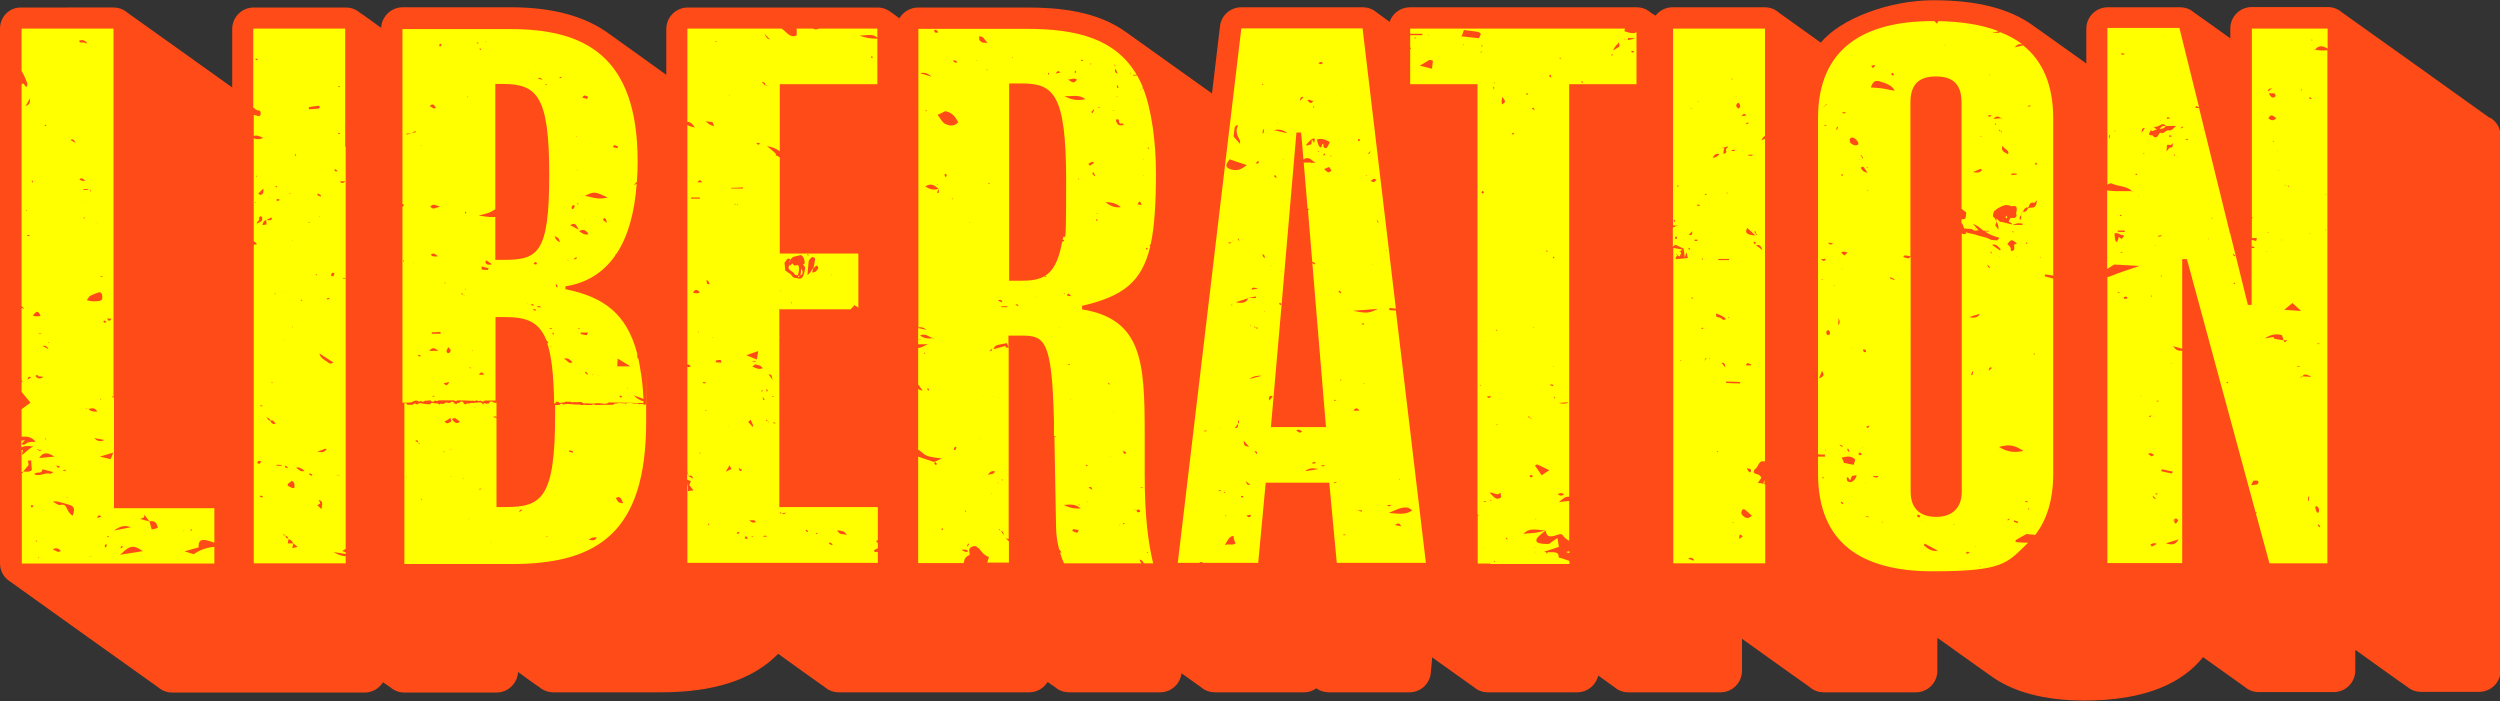
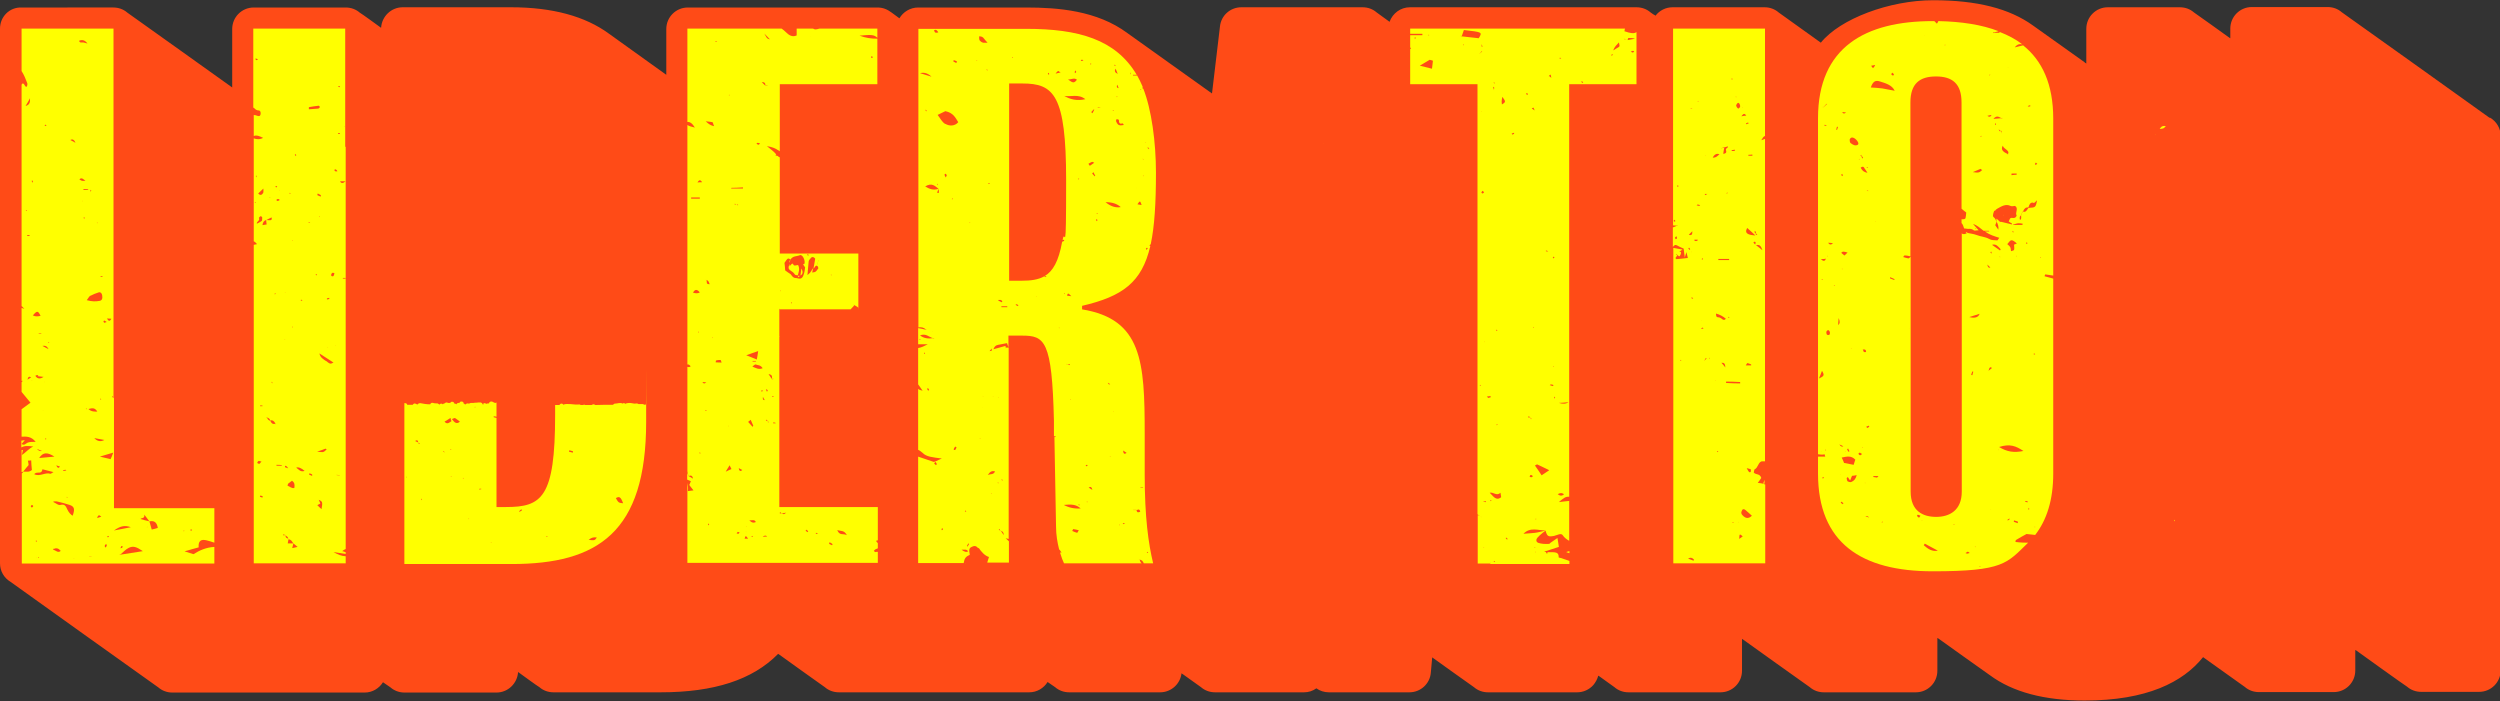
<svg xmlns="http://www.w3.org/2000/svg" id="Layer_1" data-name="Layer 1" viewBox="0 0 1066 298.9">
  <rect x="0" y="0" width="1066" height="298.9" fill="#333333" stroke="none" />
  <defs>
    <style>
      .cls-1 {
        fill: #ff4b17;
      }

      .cls-2 {
        fill: #ff0;
      }
    </style>
  </defs>
  <path class="cls-1" d="M1061.5,50.2c-.4-.3-62.6-44.8-63-45-1.6-1.4-3.7-2.2-6-2.2h-32.3c-5.1,0-9.2,4.1-9.2,9.2v4.1s0,0-.1,0c-.4-.3-15-10.8-15.4-11-1.6-1.4-3.7-2.2-6-2.2h-30.7c-5.1,0-9.2,4.1-9.2,9.2v14.8c0,0-.2-.1-.3-.2-.2-.1-.3-.2-.5-.4-.3-.2-21.7-15.5-21.9-15.6-10.1-7.3-24-10.8-42.6-10.8s-39.7,7.9-47.9,18.1c0,0,0,0,0,0-.4-.3-17.6-12.6-18-12.9-1.6-1.4-3.7-2.2-6-2.2h-39.2c-3,0-5.6,1.4-7.3,3.6-.2-.2-.5-.4-.8-.5-.4-.3-.8-.6-1.3-.9-1.6-1.4-3.7-2.2-6-2.2h-96.6c-4,0-7.4,2.6-8.7,6.2-.1,0-.3-.2-.4-.3-.4-.3-4.7-3.4-5.1-3.7-1.6-1.4-3.7-2.2-6-2.2h-51.7c-4.7,0-8.6,3.5-9.1,8.1l-3.4,28.6s0,0-.1,0c-.4-.3-35.6-25.4-36-25.7-12.9-9.6-29.6-10.9-43.1-10.9h-46.1c-3.4,0-6.4,1.9-8,4.6-.3-.2-2.9-2.1-3.4-2.5-1.9-1.4-3.7-2.1-6-2.1h-80.8c-5.1,0-9.2,4.1-9.2,9.2v19.5s0,0,0,0c-.4-.3-24-17.2-24.4-17.5-10.2-7.5-24.2-11.3-41.9-11.3h-46.1c-4.9,0-8.9,3.9-9.2,8.7,0,0,0,0-.1,0-.4-.3-8.5-6.2-9-6.4-1.6-1.4-3.7-2.2-6-2.2h-39.2c-5.1,0-9.2,4.1-9.2,9.2v24.9c-.3-.2-44.2-31.6-44.7-31.9-1.6-1.4-3.7-2.2-6-2.2H9.2C4.1,3,0,7.1,0,12.2v228c0,3.4,1.8,6.3,4.5,7.9.4.3,62.6,44.8,63,45,1.6,1.4,3.7,2.2,6,2.2h82c3.3,0,6.2-1.8,7.8-4.4.2.1,2.7,1.9,3.2,2.2,1.6,1.4,3.7,2.2,6,2.2h39.2c4.9,0,8.9-3.9,9.2-8.7,0,0,0,0,.1,0,.4.3,8.5,6.2,9,6.4,1.6,1.4,3.7,2.2,6,2.2h45.7c22.7,0,39.2-5.3,50.1-16.4.2.1.4.3.6.4.4.3,18.8,13.5,19.3,13.8,1.6,1.4,3.7,2.2,6,2.2h81.2c3.3,0,6.2-1.8,7.8-4.4.2.1,2.7,1.9,3.2,2.2,1.6,1.4,3.7,2.2,6,2.2h38.8c4.7,0,8.6-3.6,9.1-8.1.2.1.4.3.6.4.4.3,7.3,5.2,7.7,5.5,1.6,1.4,3.7,2.2,6,2.2h38c1.9,0,3.7-.6,5.2-1.7,1.5,1.1,3.4,1.7,5.3,1.7h34.4c4.7,0,8.7-3.6,9.1-8.3l.6-6.6c.3.3,17.4,12.4,17.8,12.7,1.6,1.4,3.7,2.2,6,2.2h38c2.6,0,5.1-1.1,6.9-3.1,1-1.2,1.7-2.5,2.1-4,.2.1.3.2.5.3.4.3,6,4.3,6.4,4.6,1.6,1.4,3.7,2.2,6,2.2h39.2c5.1,0,9.2-4.1,9.2-9.2v-13.6c.2.1.4.3.6.4.4.3,27.8,19.9,28.3,20.2,1.6,1.4,3.7,2.2,6,2.2h39.2c5.1,0,9.2-4.1,9.2-9.2v-14c.2.1.3.2.5.3.4.3,21.4,15.3,21.9,15.6,9.7,7.2,23.3,10.8,40.4,10.8,26.5,0,41.9-7.8,50.5-18.5.4.3,17.4,12.4,17.8,12.7,1.6,1.4,3.7,2.2,6,2.2h31.9c5.1,0,9.2-4.1,9.2-9.2v-8.7c0,0,.1,0,.2,0,.4.3,21.4,15.4,21.9,15.6,1.6,1.4,3.7,2.2,6,2.2h24.7c5.1,0,9.2-4.1,9.2-9.2V58.1c0-3.4-1.8-6.3-4.5-7.9Z" />
  <g>
    <path class="cls-2" d="M411.5,240.2h.3c-.1,0-.3-.1-.4-.2,0,0,.1.1.2.2Z" />
    <path class="cls-2" d="M337,110.9c-.5.2-.4.7-.4,1.2.1-.4.3-.8.4-1.2Z" />
    <path class="cls-2" d="M274.1,172.3c-.6,0-1.2,0-1.8,0-.1,0-.3-.2-.4-.2-.4-.1-.7-.1-1.1,0,0,0,0,0-.1,0,0,0-.1,0-.2,0-1-.2-2-.4-3-.2-.3,0-.5.1-.8.3-.2-.2-.4-.3-.7-.3s-.4,0-.5.2c-1-.6-2.2,0-3.2,0-.4,0-.7.2-.9.5-2.7,0-5.2,0-7.6.1,0,0-.2-.2-.3-.2-.4-.2-.8-.1-1.2.2.2-.2,0,0,0,0,0,0,0,0-.1,0-.9,0-1.8,0-2.7,0,0,0,0,0,0,0-.2-.2-.6-.2-.9,0-.3,0-.7,0-1,0,0,0,0,0,0,0,0,0,0,0,0,0-.3-.3-.8-.3-1.2-.2,0,0,0,0,0,0,0,0,0,0,0,0,0,0,0,0,0,0,0,0,0,0,0,0,0,0,0,0-.1,0,0,0,0,0,0,0-.3,0-.6,0-.9,0-.7,0-1.4-.2-2.2-.2-1,0-2.2-.2-3,.3-.1-.3-.4-.5-.8-.5s-.7.3-.9.6c-.6,0-1.2,0-1.8,0,0,1.3,0,2.7,0,4.2,0,35.4-5.7,39.3-21,39.3h-4v-38c-.4-.1-.8-.2-1.2-.3,0-.1,0-.3,0-.4.4,0,.8.1,1.2.2v-6.1s0,0,0,0c-.1,0-.2.2-.3.2-.5,0-1-.2-1.4-.5-.6-.3-1.4,0-1.5.7-.4,0-.8,0-1.2.2-.2-.2-.4-.3-.7-.3s-.4,0-.5.2c0,.1,0,.2.1.3-.1,0-.3.1-.4,0-.1,0-.2-.3-.2-.5,0,0,0,0,0,0,0,0-.1,0-.2-.1-.1,0-.3-.1-.4-.2-.3,0-.5,0-.8,0-.3,0-.6,0-.8.1,0,0,0,0-.2,0-.4,0-.9,0-1.3.1,0,0,0,0-.1,0-.2,0-.3,0-.4,0-.1,0-.2,0-.4,0-.3,0-.5,0-.6.2,0,0,0,0-.1,0-.2,0-.3,0-.5.1-.1,0-.3-.1-.4-.1-.3,0-.6.1-.8.4-.1,0-.2,0-.4,0,0,0,0,0-.1-.1l-.2-.2c0,0-.1,0-.2,0,0-.5-.3-.9-.9-.9s-.8.3-.9.6c-.1,0-.3,0-.4,0-.4,0-.7.2-.9.6-.2-.2-.4-.3-.7-.3s0,0,0,0c0,0-.2,0-.2,0,0-.4-.4-.8-.9-.8s-.7.2-.8.5c0,0-.1,0-.2,0-.3,0-.5,0-.8,0-.2-.1-.3-.2-.6-.2-.4,0-.6.2-.8.4,0,0,0,0,0,0-.4,0-.6.2-.8.4-.2-.2-.4-.3-.7-.3s-.7.2-.8.5c-.1-.2-.2-.3-.4-.4-.1,0-.2-.1-.3-.2,0,0,0,0-.1,0,0,0,0,0,0,0,0,0-.2,0-.3,0-.6,0-1,0-1.6-.2-.5-.2-1,.1-1.2.6-1.4,0-2.8-.2-4.2-.5-.5,0-1,.2-1.2.6-.3-.1-.6-.3-.9-.4-.5-.2-.9.1-1.1.5-.6,0-1.3,0-1.9,0-.2,0-.4,0-.5,0,0-.4-.4-.7-.9-.7s-.2,0-.3,0v68.6h45.7c36.8,0,57.4-13.5,57.4-60.6s0-5.1-.1-7.4c-.2,0-.3,0-.5.1ZM173.5,203.7c0,0-.2-.2-.2-.3,0,0,0-.1.1-.2,0,0,0,.2.1.2,0,0,0,.2,0,.3ZM178.4,188.8h0c0,0,0,0,0-.1l-1.5-.7s0,0,0,0c0,0,0,0,0,.1,0,0,0,0,0,0h0c0,0,0,0,0,0,1-.6,1.2-.5,1.5.7,0,0,0,0,0,0,0,0,0,0,0,0,.2,0,.4.1.6.2-.3.5-.5.3-.6-.2ZM179.7,213.3c0-.2-.1-.3-.1-.5,0,0,.1-.1.2-.2,0,.2.1.3.1.5,0,0-.1.1-.2.2ZM189.7,193c-.2-.1-.4-.3-.7-.4,0,0,.1-.2.2-.3.1.2.3.4.4.6,0,0,0,0,.1.1,0,0,0,0,0,0ZM189.5,179.8c.9-.5,1.7-1,2.6-1.6.1.5.2.9.4,1.4-1,.6-1.9,1.6-3,.1ZM191.9,191.6c.2,0,.3,0,.5,0,0,0,0,.1,0,.2-.1,0-.3,0-.4,0,0-.1,0-.3,0-.4ZM192.3,203.1c0,0,.1,0,.2,0,0,0,0,.1,0,.2h-.3ZM192.7,178.7c.6-.2,1.1-.6,1.4-.4.7.4,1.3,1,2,1.5-1.4,1.2-2.3.4-3.4-1.1ZM197.4,204s0-.1,0-.2c0,0,.1,0,.2,0,0,.1,0,.2,0,.3,0,0-.2,0-.2,0ZM200.3,221.2c0,0-.1,0-.2,0-.2,0-.4.1-.5.2,0,0,0-.2,0-.2.2,0,.3,0,.5,0,0,0,.1,0,.2,0h0ZM202.5,173.8s0-.1-.1-.2c0,0,.1-.2.2-.2,0,0,0,.1.1.2,0,0-.1.2-.2.2ZM204.4,208.8c0-.1,0-.3,0-.4.3,0,.5,0,.8,0,0,0,0,.2,0,.2-.3,0-.5.1-.8.2ZM209.6,231.4c-.2,0-.3,0-.5,0,.1,0,.3-.1.4-.2v-.2s0,.2,0,.2h0ZM222.4,217.8c-.3.1-.6.3-.9.4,0,0-.1-.1-.2-.2.3-.2.6-.5.8-.7,0,0,.2,0,.5,0-.2.4-.2.5-.3.6ZM233.1,229s-.1-.1-.1-.2c0,0,.1-.2.1-.2.1,0,.3.1.4.2-.1,0-.3.2-.4.2ZM244.2,193c-.5-.1-1.1-.3-1.6-.4,0-.2.1-.4.2-.6.5.1,1,.3,1.5.4,0,.2,0,.4,0,.6ZM251,230.2c1.3-1.1,2.3-1.2,3.5-1-.9,1.3-1,1.3-3.5,1ZM262.6,212.4c1.5-.9,2.1-.5,3.1,2.2-2-.2-2-.3-3.1-2.2ZM266.4,183.6c0,0,0-.2,0-.2,0,0,0,0,0-.1,0,0,0-.1,0-.2,0,0,0,.2,0,.3,0,0,0,0,0,.1h0c0,.1-.2,0-.2,0Z" />
    <path class="cls-2" d="M332.5,131.9h30.2c.7-.7,1.1-1.2,1.6-1.7,0,0,0,0,0,0-.1,0-.3-.1-.4-.2.1,0,.2,0,.3,0,0,0,0,0,.1.1,0,0,0,0,0,0,0,0,0,0,0,0,.7.5,2.1.9,1.6,1.7h.1v-23.7h-33.5v-41c-.3-.1-.6-.3-.9-.6-.3,0-.7-.2-1-.3.2-.1.3-.2.4-.3-.1-.2-.3-.3-.4-.5-1-1.1-2.3-2-3.6-3.1,2.4.5,3.1.6,5.5,2.2v-28.6h41.6v-19.4c-2.6,0-4.9-.3-7.6-1.3,5.2-.5,6.2-.4,7.6.9v-3.9h-24.7s0,0,0,0c-1.5.4-1.9.5-2.7,0h-7v2.9c-1.9.9-3.4-.2-4.5-1.3-.6-.6-1.2-1.1-1.9-1.6h-40.2v39.8c1.1-.1,2.1.6,3.2,2.4-1.3-.4-2.3-.5-3.2-1.1v102.1c.6-.1,1,.3,1.4.8,0,0,0,0,0,0h0c0,0,0,0,0,0-.5.4-.9.4-1.4.2v44.4c0,.4.1.8.2,1.2,0,0,0,0,0,0l.3,1s0,0,0,0c.8-.3,1.6-.5,1.9,1.1-.6-.4-1.2-.7-1.9-1.1,0,0,0,0-.1,0-.1-.3-.2-.7-.3-1,0,0,0,0,0-.1,0,0-.1,0-.2,0v2.6c.5.2,1,.4,1.6.7-.3.7-.5,1.1-.7,1.6.5.6,1,1.3,1.8,2.3-1,.1-1.7.2-2.4.3.2-1.3,0-2.4-.2-3.5v34.1h81.2v-4.7c-.4,0-.8,0-1.1.1-.1,0-.3-.2-.6-.5.5-.7,1.1-.9,1.7-1.1v-2.2c-.2-.3-.5-.5-.7-.8.1-.2.3-.4.4-.6.1.2.2.3.3.5v-14.5h-42v-84.6ZM371.7,24c.1,0,.3.2.4.2,0,.2,0,.5-.2.5-.1,0-.3,0-.5-.2,0-.2.1-.4.2-.5ZM345.5,15.3h0c0,.1,0,.1-.1.2,0,0,0,0,0-.1h-.1c0,0,.1,0,.2,0ZM327.4,166.7c-.1,0-.3.2-.4.3-.1-.3-.2-.5-.4-.8.1,0,.4-.3.4-.2.2.2.3.5.4.7ZM330.5,35.4c0,0,0,.2,0,.2,0,0,0,0,0,.1,0,0,0,.1,0,.2,0,0,0-.2,0-.3,0,0,0,0,0-.1,0,0-.1,0-.2,0h.2ZM328.3,16.7s0,0,0,0h0c0,.1,0,.1-.1.2,0,0,0-.1,0-.2,0,0,0,0,0,0-1.3,0-1.6-1.3-2.3-2.4.8.9,1.6,1.6,2.3,2.4ZM326.4,36.6s0,0,0,0h0c.3,0,.5-.2.8-.2,0,0,0,.2,0,.2h-.8s0,0,0,0c0,0,0,0,0,0-.5-.5-.9-.9-1.6-1.6,1.1,0,1.6.3,1.6,1.6ZM326.6,170.8c-.2,0-.3-.1-.5-.2,0,0,0,0,0,0-.5,0-1,0-.8-1.4.3.6.5,1,.8,1.4,0,0,0,0,0,0,.1,0,.3.2.4.2ZM323.1,60.9c.4,0,.7.2,1,.3-.2.2-.5.5-.7.5-.3,0-.6-.3-.9-.5.2,0,.4-.3.5-.3ZM323.3,149.6c-.2,1.4-.3,2.3-.6,3.7-1.6-.7-2.7-1.1-4.5-1.8,2-.7,3.2-1.2,5.1-1.8ZM322.3,154.2h-1.4v-.3h1.4c0,0,0,.2,0,.3ZM320.1,179c.4.9.7,1.7,1.1,2.5-.1.2-.2.3-.3.5-.6-.6-1.2-1.3-1.9-2.1.5-.4.8-.6,1.1-.9ZM318.5,224.7h-.2c0,0,0-.1,0-.1h.2ZM318.2,226.7v.2s-.2-.1-.2-.1h.2ZM316.8,79.9c0,.2,0,.3,0,.5h-5c0-.1,0-.2,0-.3,1.7,0,3.3-.1,5-.2ZM310.9,40.3c0,0,.1.2.1.3s0,.2-.1.2c0,0-.1-.2-.1-.2,0,0,0-.2.1-.3ZM310.5,181.6h.2c0,.1-.2.2-.2.2v-.2ZM294.7,84.7v-.5h3.7c0,.2,0,.3,0,.5h-3.7ZM295.5,124.8q1.2-2.3,2.9-.1c-.9.5-1.8.4-2.9.1ZM297.9,142.1s0,0,0-.1c0-.2-.1-.4-.2-.6.6,0,.2.4.2.6,0,0,0,0,0,.1.2,0,.4,0,.6-.1,0,0,0,0,0,0-.2,0-.4,0-.6,0h0ZM298.6,193.4c-.1,0-.2-.1-.4-.2,0-.1.2-.3.2-.3.1,0,.2.2.3.3,0,0-.1.2-.2.2ZM297.4,77.8c.9-1.5,1.4-.9,2-.1-.6,0-1.1,0-2,.1ZM299.5,163.1c.2,0,.4-.1.5-.2.4,0,.8.2,1.2.2-.3.1-.6.4-.9.4-.3,0-.6-.3-.9-.4ZM301.1,175.2c-.1,0-.3-.2-.4-.2,0,0,.1-.2.2-.2.1,0,.3.1.4.2l-.2.2ZM302,224c0-.2-.1-.4-.1-.6,0,0,.3-.2.3-.1,0,.1.1.4.2.5-.1,0-.3.1-.4.2ZM301.3,119.6s0,0,0,0c-.1,0-.2-.2-.4-.3.1,0,.3.1.4.2,0,0,0,0,0,0,.8,0,1,.9,1.3,1.7-1.2-.1-1.2-.1-1.3-1.7ZM303.8,144.3c0-.1,0-.2,0-.4,0,0,.2,0,.2,0,0,0,0,.1,0,.2,0,0-.1,0-.2.1ZM300.8,51.7c1.4.2,2.2.2,3,.4.2,0,.3.9.7,1.7-1.4-.3-2.3-.8-3.7-2.2ZM305.4,17.6c.2,0,.3.1.4.2-.2,0-.3,0-.5.1-.1,0-.3-.1-.4-.2.2,0,.4-.1.5-.1ZM305.2,154.4c0-.2,0-.7.2-.7.6-.2,1.3-.2,1.9-.2,0,0,.2.5.4,1.1-.9,0-1.7-.1-2.6-.1ZM308.4,138.6c0,0,0-.2,0-.2,0,0,0,0,0-.1,0,0,0-.1,0-.2,0,0,0,.2,0,.3,0,0,0,0,0,.1h0c0,.1-.2,0-.2,0ZM309.5,201c.7-1.1,1.1-1.8,1.6-2.6.2.4.4.8.8,1.6-.8.4-1.5.6-2.4,1.1ZM313.7,87.4s0,0,0-.1c-.2,0-.3-.1-.5-.2,0,0,.1-.2.2-.3,0,.1.2.3.3.4,0,0,.1,0,.2,0,0,0,0,0,.1,0h.7c0,.1,0,.3,0,.4-.2-.1-.4-.3-.6-.4h-.2ZM314.7,227.6c-.2,0-.4-.1-.6-.2.2-.2.3-.5.5-.6.2,0,.4.1.8.3-.4.3-.5.5-.7.6ZM315,199.6c.4.2.9.5,1.5.8-.9.9-1.4.2-1.5-.8ZM317.5,229.6s0,0,0,0c-.2.3-.4.6-.5,1h-.1s.1,0,.1,0c.2-.3.4-.6.5-.9h0s0,0,0,0c.4-1.4.5-1.4,1.5,0-.6,0-1,0-1.5,0ZM321,228.9c-.2,0-.4-.1-.6-.2,0,0,0,0-.1,0v.4c0,0,0-.1,0-.2,0,0,0-.2,0-.3h0s0,0,.1,0c.2,0,.4,0,.6-.1,0,.1,0,.2,0,.3ZM319.5,221.9c1.4,0,2.2-.5,2.8.7-.9.4-1.6.4-2.8-.7ZM324.9,167s-.2-.1-.3-.2c0-.2.2-.4.3-.5,0,0,.2.1.3.2,0,.2-.1.4-.3.5ZM320.8,156.3c.6-.4,1.1-1,1.4-.9.9.4,2,.1,3,1.6-1.6.7-2.8,0-4.4-.7ZM325.2,228.9q1.2-1,1.9-.1c-.7,0-1.2,0-1.9.1ZM327.3,179.5s0,0-.1-.1c0,0,0,0,0,0,0,0,0,0,0,0-.2,0-.4,0-.6,0,0-.2,0-.3.1-.5.2.2.4.3.6.5,0,0,0,0,.1,0,0,0,0,.1,0,.2.1.1.3.3.4.4-.5.3-.4-.1-.4-.4ZM329.1,161.6s0,0,0,0c-.5-.7-.9-1.4-1.4-2.1,1,.2,1.8.5,1.4,2.1h0s0,0,.1,0c.2,0,.3-.2.5-.2,0,0,0,.2,0,.3-.2,0-.4,0-.5,0,0,0,0,0-.1,0ZM329.2,168.9c.2,0,.3,0,.5,0s.1.1.2.2c-.1,0-.3.2-.4.2,0-.1-.2-.2-.3-.3ZM330.8,180.5h-1.1c0-.1,0-.3,0-.4.3,0,.7.1,1,.2,0,0,0,.2,0,.3ZM344.2,237.9s0,0,0,0c.1,0,.2,0,.2,0,0,0-.1,0-.2,0,0,0,0,0,0,0,.2,0,.2,0,0,0ZM361.1,228.2c-1.6-.9-3.1.4-4.1-2.2,1.5.6,2.9-.1,4.1,2.2ZM353.9,231.3c.4.2.7.4,1.1.7,0,.2-.2.4-.2.5-.4-.2-.7-.3-1.1-.5-.1,0-.1-.3-.2-.5.1,0,.3-.3.4-.2ZM348,227.2c.3.1.6.2.9.3,0,0,0,0,.1,0h0c0,0,0,.2,0,.2v-.2c0,0,0,0-.1,0-.3,0-.6.1-1,.2v-.5ZM343.8,225.8c.3.2.5.5.8.7,0,.1-.1.3-.2.4-.3-.2-.6-.4-.9-.5.1-.2.2-.4.3-.5ZM332.7,218.4c.2.2.4.3.6.5h.1s0,0,0,0c.5,0,1-.2,1.8-.3-.9.8-1,.8-1.8.3,0,0,0,0-.1,0,0,0,0,0,0,0h-.8c0-.2,0-.3.1-.5ZM337.6,129.4c-.1,0-.2-.2-.3-.3,0,0,0-.2.1-.3.1.1.2.3.3.4,0,0-.1.2-.1.2ZM354.3,117.1c0,0,.1,0,.2,0,0,.1,0,.3,0,.4,0,0-.1-.1-.2-.2,0,0,0-.1,0-.2ZM345.4,110.5c.6-1.1,1.4-1.2,2.2-.2-.2,1.4-.5,2.7-.7,4.1h0c0,0,0,0,0,0,.6-.2.8-1.7,1.7-.9,0-.7.1-1.4.2-2.2h0c0-.1.1-.1.2-.2v.3c0,0-.1,0-.2-.1,0,.7-.1,1.4-.2,2.1.1.3.3.7.4,1,0,0,0,0,0,0,0,0,0-.2,0-.2,0,0,0,0,0,.1h0c0,0,0,0,0,0-.4.5-.7,1.1-1.2,1.5-.4.3-.9.3-1.5.4.2-.8.4-1.4.5-2,0,0,0,0,0,0-.5.7-.9,1.4-1.4,2.1-.3.3-.6.6-1.1,1,.2-2.1.3-4,.5-5.7,0-.4.3-.8.5-1.1ZM344.6,108.4c0,0,.1.3.2.5-.1,0-.3.2-.3.1-.1,0-.2-.3-.3-.5.1,0,.3-.2.4-.1ZM337,110.8s0,0,0,0c1-1.8,2.7-1.4,4.1-2,1.1-.4,2.4,2.3,1.9,3.7,0,.1-.3.1-.6.2.3.4.5.7.9,1.3-.1.8-.2,1.8-.5,2.7-.6,2.1-1.3,2.4-3,1.9-.5-.1-1,0-1.4-.3-.5-.3-.9-.9-1.3-1.4h0c-.8-.5-1.5-1-2.3-1.6,0-1.1-.2-2.2-.3-3.2,1.4-2.1,1.5-2.2,2.6-1.4ZM332.3,143.6c0,0,0-.2-.1-.3,0,0,.1,0,.2,0,0,0,0,.1.1.2,0,0-.1,0-.2.1ZM332.7,123.8c0,0,.1.1.1.2s0,.1-.1.2c0,0-.1-.1-.1-.2,0,0,0-.1.1-.2Z" />
    <path class="cls-2" d="M317.4,229.7s0,0,0,0h0Z" />
    <path class="cls-2" d="M838.6,99c-.1,0-.3,0-.4.2.1.1.2.2.4.3.1,0,.2-.1.4-.2-.1,0-.2-.2-.4-.2Z" />
-     <path class="cls-2" d="M176,171.2c.4-.1.8-.3,1.2-.4,0,0,.2,0,.2,0,.2,0,0,0,.2,0,.3,0,.5.2.7.3.5.3.9.1,1.2-.2.2.2.4.4.8.4s.7-.2.8-.4c0,0,.2,0,.3,0,.8,0,1.5-.2,2.2-.2,0,0,0,0,0,0,.1.3.4.6.9.6s.7-.2.8-.5c.3,0,.7.2,1,.2.3,0,.5-.2.8-.3.3,0,.7,0,1,0,.6,0,1.2,0,1.8,0,.4,0,.9,0,1.3,0,0,0,.1,0,.2,0,.7,0,1.4,0,2.2,0,.2.2.4.3.7.3s.6-.1.7-.3c.2,0,.3,0,.5,0,1.9,0,3.8.1,5.7.2.2,0,.4,0,.5-.1.2.1.4.2.6.2s.6-.1.7-.3c.1,0,.2,0,.4,0,.1.1.3.3.5.3.3,0,.5,0,.8-.1,0,0,0,0,.1,0,0,0,0,0,.1,0,0,0,0,0,.1,0,0,0,0,0,.1,0,0,0,.2,0,.3.2,0,0-.1,0-.2-.1,0,0,0,0,0,0,0,0,.2.2.3.2.1,0,.2,0,.4,0,.2,0,.5-.1.7-.3,0,0,0,0,0-.1,1.6,0,3.1,0,4.7,0v-35.6h4c9,0,14.5,1.8,17.7,9.9,0,0,0,0,0,0,.3.3.6.6.8.9,0,.1-.1.2-.2.4-.1,0-.2-.2-.3-.2,1.9,5.5,2.8,13.8,3,25.9.5,0,.8-.4.8-.8.3,0,.7,0,1,0,.1.3.4.5.9.5s.5-.1.7-.3c.1.1.3.2.5.2.4,0,.6-.2.8-.4.8,0,1.5,0,2.3,0,.2.2.5.3.8.2.7-.1,1.5,0,2.2,0,.1,0,.3,0,.4-.1.4,0,.8,0,1.2,0,0,0,0,0,0,0,.5.5,1,.7,1.8.6.4,0,.6,0,1,0,.5,0,.9.1,1.4.1,1,0,1.9-.1,2.9-.2,1,0,1.8.2,2.7.3.8,0,1.4-.2,1.9-.6,4.9,0,9.8.2,14.8.3,0-.3,0-.5,0-.8-1.6-.4-2.9-1.2-4.1-2.5,1.4.5,2.7,1,4.1,1.5-.2-4.1-.6-7.9-1.1-11.3,0,0-.1,0-.2,0,0-.1,0-.2.1-.3-.3-2-.6-3.8-1-5.6-.1-.1-.3-.2-.4-.3,0-.8-.1-1.4-.1-1.9-4.5-17-14.3-24.1-30.6-27.4v-1.2c9-1.4,16-5.8,21-12.8.3-.7.6-1.1.9-1.3,4.8-7.3,7.6-17.3,8.5-29.7-.4.2-.8.4-1.3.7.6-.7,1-1.2,1.4-1.5.2-2.8.3-5.7.3-8.7,0-45-22.6-56.4-54.2-56.4h-46.1v74.5c.2.1.5.3.7.5-.3.3-.5.7-.7.9v83.4c.5,0,1.1,0,1.6,0,.9,0,1.8,0,2.7-.3ZM264.6,169.6c-.2-.2-.3-.4-.5-.7.1,0,.3-.2.4-.2.2,0,.4.2.9.4-.6.3-.8.5-.8.4ZM267.6,165.7c0,0-.1,0-.2,0v-.3c0,0,.1,0,.2,0,0,0,0,.2,0,.2ZM269.6,154.8s0,.1,0,.2c0,0-.1,0-.2,0,0,0,0-.1,0-.2,0,0,.1,0,.2,0ZM263.4,152.9c1.9,1.2,3,1.8,5.4,3.3h-5.6c0-.9.1-1.7.2-3.3ZM255.1,160.1h.2c0,.1-.2.2-.2.2v-.2ZM252.6,159.5c0,0,.2,0,.2.2,0,0,0,.2,0,.3,0,0-.1-.1-.2-.2v-.2ZM251.9,127.2h.2c0,.1-.2.2-.2.2v-.2ZM250.5,159.8c-.4-.3-.7-.6-1.1-.9,0-.2.2-.3.3-.5.3.3.7.7,1,1,0,.1-.1.2-.2.3ZM247.6,141.8h3.1c-.2.5-.4,1.1-.5,1.1-.9,0-1.8-.3-2.6-.5,0-.2,0-.4,0-.6ZM246.4,139.9h.9c0,0,0,.2,0,.2h-.9v-.2ZM246.1,155.5v.2s-.2-.1-.2-.1h.2ZM244.9,141.1s0,0,.1,0c0,0,0,0-.1,0,0,0,0,0,0,0s0,0,0,0c0,0,0,0,0,0,0,0,0,0,.1,0ZM271.2,63.4c0,0,0,.1,0,.2,0,0-.1,0-.2,0,0,0,0-.1,0-.2,0,0,.1,0,.2,0ZM262,61.9c.5.1,1,.4,1.5.6,0,.2-.1.5-.2.7-.6-.1-1.2-.3-2-.5.4-.5.5-.9.6-.9ZM259.6,93.8c0,0,0,.1,0,.2,0,0,0,0,.1,0h0c.1.1.2.1.3.1,0,.1-.1.2-.2.3,0-.1,0-.3-.1-.4,0,0,0,0,0,0h0c0-.1,0-.2,0-.2,0,0,0-.1,0-.2ZM244.9,110.7c0-.1,0-.3-.1-.4.3-.2.6-.5,1-.7,0,.2.1.3.2.5-.3.2-.7.4-1,.6ZM244.8,100.4h.2c0,0-.2.2-.2.2v-.2ZM257.5,94.2c-.2-.2-.3-.5-.3-.7,0-.1.2-.5.3-.5.3,0,.6.2.8.4.2.2.2.6.5,1.6-.7-.5-1-.6-1.2-.8ZM253.6,29.8v.2s-.2-.1-.2-.1h.2ZM259.1,84.2c-4,1.1-6.6-.1-9.7-.7,4-1.9,4.1-1.9,9.7.7ZM249.8,93.7c-.1,0-.3,0-.4,0,0,0-.1.2-.2.3v.4c0,0-.1-.2-.1-.2,0,0,0,0,.1-.1,0-.1,0-.3,0-.4.2,0,.4,0,.6,0ZM249.2,40.7c.5,0,1.1.4,1.6.6-.2.4-.4.6-.5.9-.7-.2-1.4-.4-2.1-.6.3-.3.7-.9,1.1-.9ZM250.9,99.9c-1.4.4-2.5-.2-4-1.4,2-.9,3.1-.4,4,1.4ZM246.3,86.6c.1,0,.3.2.4.3-.1,0-.2.2-.3.3,0,0-.2,0-.2-.1,0-.2,0-.3,0-.4ZM246.1,72.6c0,0,0,.2,0,.2,0,0-.1-.2-.2-.3,0,0,.1-.1.2-.1,0,0,0,0,.1.1ZM245.8,58s0,.1,0,.2c0,0-.1,0-.2.1,0-.1,0-.2,0-.3,0,0,.1,0,.2,0ZM243.7,88.4c.1-.7.6-1,1.1-.9.1,0,.3.4.3.4-.2.4-.4.8-.7,1.2,0,.1-.3,0-.6,0,0-.4,0-.6,0-.8ZM243.5,86.2v.2s0,0,0,0h0ZM246.8,98c-1.3-.7-2.5-1.4-3.7-2,1.9-1,2.3-.8,3.7,2ZM242.2,110.8c.1.2.2.4.3.7l-.4-.6c0-.1-.2-.3-.2-.4.1.1.2.2.3.3ZM244.1,154.4c-1.5,1.2-2.1-.9-3.7-1.4,1.9-.7,2.7.6,3.7,1.4ZM237.7,122.5c-.2,0-.4,0-.5-.2-.1-.3-.2-.7-.3-1.1.2,0,.4,0,.4,0,.2.3.3.7.5,1.1,0,0-.1.2-.2.2ZM238.2,149.5v-.2c0,0,.1.2.1.2h-.1ZM238.8,167.1s0,0,0,0c0,0,0,.1,0,.2h-.1s0,0,0,0c0,0,0,0,.1-.1,0,0,0-.2,0-.3,0,0,0,.2,0,.2ZM239.2,32.8c0,0,.3.2.4.3-.2,0-.4.1-.6.2-.2,0-.4,0-.6-.1.2-.1.4-.3.7-.4ZM238.7,103.3c-1-.5-1.7-1.1-2.3-2.6,1.2.5,2.1.7,2.3,2.6ZM208.1,115.1c-.9,0-1.9,0-2.7-.2-.1,0,0-.8,0-1.3,1,.3,1.9.5,2.9.8,0,.2-.1.4-.2.6ZM209.3,134.8v-.2c0,0,0,0,0,0v.2ZM207,111.7c.1-.2.2-.5.3-.7.7.4,1.4.9,2.5,1.7-1.5.3-2.4.3-2.9-.9ZM225.2,129.4c0,0-.1,0-.2,0,0,0,0-.2,0-.2,0,0,.1,0,.2,0,0,0,0,.2,0,.2ZM226.2,129.9c.5-.1.7-.2.9-.2.2,0,.4.2.6.4-.2,0-.5.3-.7.2-.2,0-.4-.2-.8-.4ZM228.4,132.5c-.3,0-.7-.2-1-.3,0-.1,0-.2,0-.4.3,0,.7,0,1,.1,0,.2,0,.4,0,.5ZM228.4,112.8c-.2,0-.5-.2-.9-.3.7-1,1.1-1,1.5,0-.2.1-.4.3-.6.3ZM230.5,131.1c-.5,0-.9-.1-1.4-.2,0-.1,0-.3,0-.4.5,0,.9.1,1.4.2,0,.2,0,.3,0,.5ZM232.7,143.6c0,0-.1-.2-.2-.2,0,0,.1,0,.2,0,0,0,0,.1,0,.2ZM235,147.9s0,0,0-.1c0,0,0,0,0,0-.1,0-.2,0-.3,0,0-.1.1-.2.2-.4,0,.1.1.3.2.4,0,0,0,0,0,0,0,0,0,.1,0,.2,0,.2,0,.4,0,0ZM236.1,156.3c0,0,0-.2-.1-.3,0,0,.1,0,.2,0v.2ZM236,141.9c0,.2.2.5.2.7-.1,0-.3.1-.4,0-.1,0-.2-.3-.3-.5.1,0,.2-.2.4-.3ZM234.4,139.9h.9c0,.1,0,.2,0,.3-.3,0-.6,0-.9,0,0,0,0-.2,0-.3ZM231.1,34.2s0,0,.1,0c.2.3.3.6.5.9.1.3.3.5.4.8h.1c.3,0,.6,0,.9,0,0,.2,0,.3,0,.5-.3-.2-.5-.3-.8-.5h0c-.2-.3-.3-.5-.5-.8-.2-.3-.4-.6-.5-.9,0,0,0,0,0-.1-.6-.2-1.2-.4-2.2-.8,1.4-.2,1.5-.2,2.2.8ZM230,40.6s-.1,0-.1,0c0,0,0-.2,0-.3,0,0,0,0,0,0,0,0,0,0,0-.1,0,0,0,0,0,0h0c0,0,0,0,0,.1,0,.1.1.2.2.3ZM225.5,29.9v.2c0,0-.2-.2-.2-.2h.2ZM207.4,17.7s0,.1,0,.2c-.1,0-.3,0-.4.1,0,0,0-.1,0-.2.1,0,.3,0,.4-.1ZM204.7,20.5c.2.3.3.5.4.7-.1,0-.3.2-.3.2-.1,0-.2-.3-.3-.4,0-.1,0-.3.2-.5ZM208.5,90.7c1-.4,1.8-.9,2.7-1.5v-53.4h3.2c14.6,0,19.8,5.1,19.8,38.7s-4.8,36.3-19.4,36.3h-3.6v-18.3c-1.2.2-3.4,0-7.1-.6,1.5-.4,3-.7,4.4-1.2ZM206.5,159.8h-2.3c.9-1.5,1.6-1.1,2.3,0ZM203.3,18.1s0,0,0,0c.2,0,.5,0,.7.1,0,.2-.1.3-.2.5-.2-.2-.4-.4-.5-.6,0,0,0,0-.1,0,0,0,0,0-.1-.1,0,0,.1,0,.2,0ZM201.4,149.3s.1.1.2.2c0,0-.1.1-.2.2,0,0-.1,0-.2,0,0,0,.1-.2.2-.2ZM200.4,156.6c.1,0,.3.2.4.3,0,0-.1.2-.2.2-.1,0-.3-.2-.4-.3,0,0,.1-.2.2-.2ZM199.4,41.1c0,0,.1.1.2.2,0,0-.1.2-.2.2,0,0-.1-.1-.2-.2,0,0,.1-.2.2-.2ZM198.7,90.3c0,0,.1.3.1.5-.1.1-.2.2-.4.3,0-.2-.1-.5-.2-.7.1,0,.3-.2.4-.1ZM198.4,123.1c0,0,.1.1.2.2,0,0-.1.2-.2.2s-.1-.1-.2-.2c0,0,.1-.2.2-.2ZM197.2,15s0,0-.1,0c0,0,0,0,0,0,0,0,.1,0,.2,0ZM196.7,124.9s0,0,0,0c.3.2.5.3.8.5,0,0,0,0,.1,0,.2.3.4.6.6.9v.2s0-.1,0-.1l-.6-.9s0,0-.1,0c-.3,0-.7.3-.8-.5h0s-.1,0-.1,0h.2ZM184.5,169.2c0-.1,0-.3,0-.4.3,0,.5,0,.8,0,0,0,0,.1,0,.2l-.8.2ZM187.5,160.7c0,0-.1,0-.2,0,0,0,.2-.1.2-.2,0,0,0,.2,0,.3ZM184.1,142.3c0-.2,0-.4,0-.6,1.2,0,2.5-.1,3.7-.2,0,.3,0,.5.1.8h-3.8ZM183.7,108.6c1.2-1.1,2-.1,3.1.7-1.2,0-2.2.4-3.1-.7ZM191.2,148c.5.7.9,1,1,1.5,0,.2-.4.9-.7,1-.5.2-1.1,0-1.1-.8,0-.5.4-1,.8-1.7ZM189.6,120.4c0,0,.2,0,.2,0,0,.1.2.3.2.4-.2,0-.3,0-.4,0,0,0,0-.3,0-.4ZM191.6,162.9c-.8,1.5-1.4,1.8-2.4.5.8-.2,1.4-.3,2.4-.5ZM187.4,18.9c.2-.1.4-.2.6-.2,0,0,0,0,0,0,.2,0,.3,0,.5-.1-.1,0-.3,0-.4.1,0,0,0,0,0,0,.3.6,0,.9-.4,1.1-.1,0-.4-.1-.4-.2,0-.2,0-.6.1-.7ZM183.5,45c1-1,1.7-.3,2.3,1-.9.8-1.5-.5-2.3-.5,0,0-.1-.1-.1-.2,0-.1,0-.2.1-.3ZM184.8,87.3c.7,0,1.3.3,2.8.8-1.9.6-2.5.9-3,.8-.5,0-.8-.6-1.2-.9.5-.2,1-.7,1.4-.7ZM186.9,149.6h-3.9c1.4-1.5,2-1.5,3.9,0ZM179.4,61.8h0c0,.1,0,.1,0,.2.1,0,.2,0,.3,0,0,.1,0,.2,0,.4,0,0-.2-.2-.2-.3,0,0,0,0,0,0v-.2ZM178.3,151.3c.3,0,.6.1,1,.2,0,.2,0,.6-.1.5-.3,0-.6-.2-.9-.2,0-.2,0-.3,0-.5ZM171.9,111.6c0-.2-.1-.3-.1-.5,0,0,.2-.2.2-.1,0,0,.2.2.2.4,0,0-.2.2-.3.3ZM176.4,112.2s0,0,0-.1h-.2c0,0,.1-.1.2-.1,0,0,0,0,0,.1,0,0,0,0,.1,0,0,0,0,.2.1.3,0,0-.1-.1-.2-.2ZM173.8,56.9c.4,0,.7,0,1.1,0,0,0,0,0,.1,0,.2,0,.3,0,.5-.1.5-.3,1-.6,1.5-.9.2.1.3.3.5.4-.7.2-1.3.3-2,.5-.1,0-.2.1-.3.2-.1,0-.2,0-.3,0-.4.1-.8.2-1.2.3-.2,0-.5,0-.7,0,.3-.1.5-.4.8-.4ZM173,112.7v-.2c0,0,0,0,0,0v.2Z" />
    <path class="cls-2" d="M920.9,55c1.7-.2,1.7-.2,2.6-1.2-.9-.2-1.8-.2-2.6,1.2Z" />
    <path class="cls-2" d="M337.1,115.4c.7.4,1.3.8,1.8,1.6.2.4.9.3,1.3.4.3-1.4,1-2.7.1-4.4-.5,0-1.1.3-1.6.2-.3,0-.6-.9-.8-.8-.4.1-.7.6-1.2,1.1,0-.5,0-.8,0-1-.7,1.6-.6,2.3.5,2.9Z" />
    <path class="cls-2" d="M839,99.2s0,0,0,0c0,0,0,0,0,0,0,0,0,0,0,0Z" />
    <path class="cls-2" d="M713.2,96.1c.5,0,1.1.1,1.6.1,0,0,.1,0,.2,0,0,0,0,0,.1,0,0,0,0-.2.1-.3,0,0,0,.2,0,.2,0,0,0,0,0,0,0,0,0,.1,0,.2,0,0-.2,0-.3,0-.5.2-1.1.5-1.6.7v8.3c.6-.8,1.1-1.1,1.9-.6.8.5,1.6.8,2.7,1.3.1.9.3,2.2.5,3.8.3-.9.4-1.4.7-2.3.2.9.4,1.6.6,2.5-1.8.2-3.3.4-4.9.5-.1,0-.3-.3-.4-.5.3-.4.5-.7.8-1.1,0,0,0,0,0-.1-.2,0-.4-.1-.6-.2.2-.1.4-.2.6-.3,0,0,0,0,0-.1.2-.2.4-.5.5-.7,0,0,.1,0,.2,0,.4-.3.9-.7,1.5-1.1-1.4-.2-2.6-.5-3.9-.7v134.5h39.2v-33.6c-.2,0-.4-.1-.6-.3,0,0,0,0-.1,0h0c-.7-.2-1.5-.3-2.5-.4.7-.9,1.1-1.5,1.5-2.1-.6-2-2.2-1.2-3.2-2.3.1-.5.2-1.3.4-1.4,1.5-.6,1.5-3.4,3.3-3.4.4,0,.8,0,1.1,0V59.2c-.4.2-1,.4-1.6.6.6-1,1-1.7,1.6-1.8V12.2h-39.2v83.9ZM714.6,102c-.2,0-.3-.4-.4-.7.2-.2.3-.3.6-.6.1.3.3.6.3.8,0,.2-.4.5-.5.4ZM716.9,154h0s0,0,0,0c-.2-.1-.3-.3-.5-.4.1,0,.2-.1.4-.2,0,.2,0,.4.1.6,0,0,0,0,0,0h.2s-.1,0-.1,0ZM731.3,162.3v-.2c0,0,.1,0,.1,0v.2ZM732.3,192.7c0,0-.1-.2-.2-.3,0,0,.2-.1.2-.1.1,0,.3.2.4.3-.1,0-.3.2-.4.2ZM734,154.7c1.1-.1,1.6.2,1.7,2-.7-.9-1.1-1.4-1.7-2ZM734.3,136c-.5-.3-1-.7-1.6-.7-.8,0-1-.4-1-1.6,1.5.4,2.9,1.1,4.2,2.2-.7.9-1.2.4-1.7.1ZM736,162.7c2,0,4,.1,6,.2,0,.2,0,.4,0,.6-2,0-4-.1-6-.2,0-.2,0-.4,0-.6ZM738.9,223c0-.1-.1-.2-.2-.4.1,0,.3,0,.4,0,0,0,0,.1.1.2-.1,0-.3.2-.4.2ZM741.1,222.7v-.2c0,0,.2.2.2.2h-.2ZM741.6,229.8c.1-2.2.1-2.3,1.5-1.1-.5.4-1,.7-1.5,1.1ZM752,107.1c-1.2-1-2.4-1.9-3.5-2.8,0,0,0,0-.1,0,0,0,0,0,0,0-.3-.3-.5-.6-.8-.9,0,0,0,0,0,0,0,0,0,.1,0,.2,0,0,0,0-.1-.1h0c0,0,0,0,0,0,0,0,0,0,.1,0,.3-.3.7-.8,1-.1.1.2-.2.7-.3,1.2,0,0,0,0,0,0,0,0,0,0,0,0,2.1-.4,2.4-.2,3.5,2.8ZM744.4,155.8c.4-.6.6-1,.7-1,.5.1,1,.4,1.6.6,0,.1,0,.3,0,.4h-2.2ZM746.4,201.3c0,0-.5.1-.6,0-.3-.3-.5-.8-1-1.7.9.3,1.4.3,1.8.6,0,0,0,.8-.1,1.1ZM745,97.2c1.4,1.3,2.5,2.2,3.5,3.2-2.8-.2-4.9-.7-3.5-3.2ZM748.2,98.4c.2.2.4.3.5.5,0,.1,0,.3,0,.5,0,0,0,0,0,0,.2.3.4.5.6.8h.1c0,.1-.2,0-.2,0-.5.1-.6-.3-.6-.8,0,0,0,0,0,0-.1,0-.3-.1-.4-.2,0-.2,0-.5,0-.8ZM747.1,66.4h-1.6c0-.1,0-.3,0-.4.6,0,1.1,0,1.7-.1,0,.2,0,.4,0,.6ZM745.5,52.7c-.3,0-.7.2-1,.3,0-.1,0-.3,0-.4.3-.1.6-.3.9-.4,0,0,.1.3.2.5ZM743,45.9h.2c0,.1-.2.2-.2.2v-.2ZM744.6,49.3c-.8,0-1.4.2-2.1.3.7-.8,1.2-1.7,2.1-.3ZM742.7,217.7c.4-.8,1-.7,1.6-.2.9.8,1.8,1.6,2.7,2.4-1.4,1.4-2.7,1.2-4-.2-.6-.6-.7-1.3-.2-2ZM742.2,160.7v.2c0,0,0,0,0,0v-.2ZM741,43.9c.5-.2,1.1.6,1,1.7-.2.2-.7.8-.8.7-.4-.2-.8-.8-.9-1.3,0-.3.4-.9.7-1.1ZM740.3,41.2s0,.1.1.2c0,0-.1,0-.2.1,0,0,0-.2-.1-.3,0,0,.1,0,.2,0ZM739.7,64.4h-1.3c0-.1,0-.3,0-.4.4,0,.9-.1,1.3-.2,0,.2,0,.4,0,.6ZM738.4,33.5c.1,0,.2,0,.3,0,0,.2,0,.3-.1.5-.1,0-.2-.2-.3-.3,0,0,0-.2.1-.2ZM737.2,135.6c0,0-.2-.2-.3-.3,0,0,0-.2.1-.2.1,0,.3.1.4.2,0,.1-.2.3-.3.3ZM737.3,110.9h-4.6c0-.2,0-.4,0-.5h4.6c0,.2,0,.4,0,.5ZM736.2,82.3c.1,0,.3-.2.4-.2,0,0,0,.1.1.2-.1,0-.2.2-.4.2,0,0-.1-.1-.2-.2ZM736.3,38.1h0c0,.1,0,.2,0,.2,0,0,0,0,0-.1-.1,0-.3,0-.4,0h.5ZM734.2,63.1c.9-.2,1.7-.4,2.6-.7,0,1-1.2.6-.8,1.8.3,1-.3,1.3-1.2,1.4.1-.8.2-1.6.4-2.5h-.9c0,0,0,.1,0,.2,0,0-.1,0-.2,0,0,0,0-.1.1-.2,0,0,0,0,0,0ZM733.2,65.7c-.8.8-1.5,1.6-2.9,1.5.8-1.5,1.7-1.8,2.9-1.5ZM729.1,152.7s0,.1,0,.2c0,0-.1,0-.2.1,0-.1,0-.2,0-.4,0,0,.2,0,.2,0ZM727.2,66.1v.2c0,0-.1,0-.1,0v-.2ZM728,82.8s0,0,0,0c0,0,0,0,0-.1,0,0,0,0,0,0h0c0,0,0,0,0,0-.3.2-.7.4-1,.5,0-.2,0-.4-.1-.5h1.1ZM727.4,152.6c0,.1.2.2.3.3-.3.3-.6.5-.9.8,0,0,0,.1,0,.2,0,0,0,0-.1-.1l.7-1.2ZM725.9,110.1c.1.1.2.2.3.4-.1,0-.2.1-.4.2,0,0-.1-.1-.2-.2,0-.1.2-.2.2-.4ZM725.7,136.6v.2s-.2-.1-.2-.1h.2ZM726,139.7c0,0,.3.2.4.3-.2,0-.3.2-.5.2-.2,0-.4,0-.6-.1.2-.1.4-.3.6-.4ZM724.1,43.1c0,0,0,.1.1.2,0,0-.1.2-.2.1s0-.1-.1-.2c0,0,.1-.1.2-.2ZM723.7,36.5h.1c0,0-.2,0-.2,0h0ZM723.9,87.2c.4,0,.7.2,1.1.3-.2,0-.3.3-.5.3-.4,0-.7-.2-1.1-.3.2,0,.3-.3.5-.3ZM723.9,102.2c0,.1,0,.2,0,.3-.2.1-.5.3-.7.3-.2,0-.5-.1-.7-.2,0-.1,0-.3,0-.4h1.3ZM722.1,239.1c-.7-.3-1.4-.6-2.3-.9,1.1-.7,1.9-.3,2.5.4,0,0,0,.3-.2.5ZM721.5,127.3c-.2,0-.2-.2-.4-.4.2,0,.4,0,.6,0,0,.1.2.3.3.4-.2,0-.4.1-.6,0ZM721.2,107.4c0,0,.1,0,.2,0,0,0,0,0,0-.1,0,0,0,.1,0,.2h0s0,0-.1,0ZM721.8,46.1c-.2,0-.4.1-.6.2-.2,0-.4-.2-.5-.2.4,0,.8,0,1.1,0ZM721.6,98.6c.1,1.5-.4,1.9-1.5,1.5.4-.4.9-.9,1.5-1.5ZM720.3,105.7c.2.1.3.4.4.6-.2.1-.4.3-.4.2-.2-.2-.3-.5-.4-.7.1,0,.3-.2.4-.2ZM719.9,93.1h-.2c0,0,0,0,0,0h.2ZM715.1,79.1c.2,0,.4,0,.6.1,0,.1,0,.3,0,.3-.2,0-.4,0-.6.1,0-.2,0-.4,0-.5ZM713.6,94.1c.2-.2.4-.3.6-.4,0,.2,0,.4.2.6-.2,0-.4.2-.6.3,0-.2-.1-.5-.1-.5Z" />
    <path class="cls-2" d="M752.4,204.6c-.2.6-.4,1.1-.6,1.6,0,0,0,0,0,0,.2,0,.4,0,.6,0v-1.7Z" />
    <path class="cls-2" d="M669.2,235.8v-.8c-.4.1-.9.2-1.4.4.5.2.9.3,1.4.5Z" />
-     <path class="cls-2" d="M752.4,200h0c0-.1,0-.1,0-.1,0,0,0,0,0,.1Z" />
    <polygon class="cls-2" points="854.2 91.6 854.1 91.8 854.3 91.8 854.2 91.6" />
    <path class="cls-2" d="M715.5,107.4s0,0,0,0c-.2.2-.4.5-.5.7,0,0,0,0,0,0,0,.2,0,.3,0,.5,0,0,0,0,0,0h0c.5,0,1,1.5,1.5.1,0,0,0,0,0-.1,0,0,0,.1,0,.2.5-1.3.4-1.5-.8-1.5,0,0,0,0,0,0h0Z" />
    <path class="cls-2" d="M48.4,169.6c0,0-.1,0-.2,0,0,0,0,0-.1,0,0,0,0,0,0-.1,0-.2-.2-.4-.3-.6.1,0,.3,0,.4,0,0,.2,0,.4,0,.7,0,0,0,0,0,0,0,0,0,0,0,0,0,0,.1,0,.2,0V12.2H9.2v18.1c1,1.5,1.7,3.3,2.4,5.1.2.4,0,1.2-.1,1.4-.4.5-.7,0-1-.5-.4-.8-.9-1-1.3-.2v94.4c.3.2.6.6,1.2,1.2-.5-.2-.8-.3-1.2-.4v31.1h.5c-.2.2-.3.4-.5.6v4.1c1.2,1.5,2.4,2.9,3.8,4.6-1.4,1-2.7,2-3.8,2.8v11.7c2-.1,4.1-.2,6,2.2-1.3,0-2.4,0-3.3.3-.9.3-1.5,1.5-2.7.6.4-.5.8-.9,1.4-1.6-.5,0-1,.1-1.5.2v2.9c.7-.4,1.4-.6,2.2-.6.9,0,1.9,0,2.9.2-1.9.8-3.2,2.6-4.9,3.6,0,0,0,0,0,.1,0,0,0,.1,0,.2v-.3s0,0,0,0c.1-.6.3-1.3.5-2.1-.2,0-.4,0-.6,0v9.4c.2,0,.4-.1.7-.2,0,0,0,0,0,0,0,0,0,0,0,0,.7-.9,1.5-1.9,2.3-2.8,0-.6-.2-1.2-.3-1.8,0,0,0,0,0,0,0,0,0,0,0-.1,0,0,0,0,0,0,0,0,0-.1,0-.2,0,0,0,.1,0,.2,0,0,0,0,.1,0,0,0,0,0,0,0,.4,0,.8,0,1.3-.1,0,1.4.2,2.7.3,4.1-1.1,1-2.3.7-3.5.7,0,0,0,0,0,0,0,0,0,0-.1,0-.2.3-.4.6-.7.7,0,0,0,0,0,0v38.5h12.7c0,0,.1,0,.2,0,0,0,0,0,.2,0h69v-7.1c-3.5.2-6.4,1.5-8.9,3.1-1.5-.5-2.5-.8-3.8-1.2,2.3-.7,4.2-1.2,6-1.7-.2-2.7.9-3.6,3.4-3,1.1.3,2.2.6,3.3,1v-14.7h-42.8v-46.9ZM11.5,30.3c0,0,0-.1,0-.2h-.2c0-.1.1-.1.1,0,0,0,0,0,0,0,0,0,0,0,.1,0h0c0,.1-.1,0-.1,0ZM13.6,216.4c-.2,0-.3-.3-.5-.5.2-.2.3-.6.5-.6.2,0,.4.3.6.5-.3.3-.4.6-.6.6ZM62.8,224.8h-.2c0-.1.2-.2.2-.2v.2ZM81.5,225.7c.1,0,.3.2.4.3-.1.1-.3.3-.4.3-.1,0-.3-.2-.4-.3.1-.1.3-.3.4-.3ZM78.6,226.1c0,.1,0,.2-.1.4-.1,0-.2,0-.4-.1.2,0,.3-.2.5-.2ZM64.3,216.9s0,0,0,0c0,0,0,0,.1.1v.2c0,0,0,0,0,0,0,0,0-.1,0-.2,0,0,0,0,0,0,0,0,0,0,0,0ZM61.5,219.4l2.2,2.9s0,0,.1,0c0,0,0,0,0,0,1.6-.3,3,0,3.5,2.8-.9.3-1.7.5-2.6.7-.4-1.4-.7-2.4-1-3.5,0,0,0,0,0,0,0,0,0,0,0,0-1.3-.3-2.5-.6-3.8-1,.4-.6,2,0,1.6-2ZM61,235c-3.3.5-6.4,1-9.6,1.5,0,0-.1,0-.2.1,0,0-.2-.1-.2-.2.1,0,.2,0,.4,0,0,0,0,0,0,0,0,0,0,0,0,0,0,0,0,0,0,0,1.2-1,2.1-2.1,3.5-2.8,1.9-.9,3.2-.5,6,1.4ZM51.4,233.8h0s0,0,0,0c0-.3.2-.7.3-.9,0-.1.4,0,.6,0,0,.3-.1.6-.3.7-.2.1-.4.1-.6.2,0,0,0,0,0,0h-.1ZM55.8,224.8c-2.3.5-4.2.8-7.2,1.4,2.6-1.8,4.4-2.4,7.2-1.4ZM47.5,135.9c-.7,1.3-1.2,1.1-1.9-.1.8,0,1.4.1,1.9.1ZM44.5,136.7c.2,0,.4.3,1,.6-.7.2-.9.4-1.1.3-.1,0-.2-.4-.3-.6,0,0,.3-.4.4-.3ZM42.9,117.8c.3,0,.5,0,.8,0,0,.1,0,.2,0,.3h-.8c0-.2,0-.3,0-.4ZM41.5,94.9s0,.1.1.2c0,0-.1,0-.2.1,0,0,0-.2-.1-.3,0,0,.1,0,.2,0ZM38.7,80.9c0,0,.1.2.2.2,0,.2-.1.4-.2.6,0,0-.2-.2-.2-.2,0-.2.1-.4.2-.6ZM28.8,212.3c0,0-.2,0-.2,0,0-.1-.2-.3-.2-.4,0,0,.2,0,.2,0,0,.1.1.3.2.4ZM27.9,200.3c.1,0,.3.2.4.3-.4,0-.7.2-1.1.2-.1,0-.3-.2-.4-.3.4,0,.7-.2,1.1-.2ZM25.4,198.9s0,0,0,0c0,0,0,0,.1,0v-.3c0,0,.1.2,0,.2,0,0,0,0,0,0,0,0,0,.1,0,.2h0c-.6.9-1.1.4-1.5-.6.5.2,1,.4,1.5.5ZM23.2,194.7c-2.6.2-4.6.4-6.5.6,1.7-2.7,3.7-2.4,6.5-.6ZM15.7,191.4c1,.4,1.5.6,2.2.9q-1.1.3-2.2-.9ZM18.3,175.1v-.2s.2.1.2.1h-.2ZM18.9,163v-.2s.2.1.2.1h-.2ZM19.2,187c.1,0,.3,0,.4,0,0,0,.1.1.2.2-.1,0-.2.1-.4.2l-.2-.3ZM20.9,145.9s0,.1.1.2c-.1,0-.3.1-.4.2,0-.1,0-.3,0-.4.1,0,.3,0,.4,0ZM19.4,53.2c.2,0,.3.2.4.4-.2,0-.3.2-.4.1-.1,0-.3-.2-.4-.3.1,0,.3-.3.4-.2ZM20.7,148.9c-.7-.4-1.4-.8-2.6-1.4,1.6-.3,2.1.5,2.6,1.4ZM12.8,41.9c.1,1.8-.2,2.8-1.9,3.3.8-1.3,1.3-2.2,1.9-3.3ZM11.4,89.9c-.2,0-.3,0-.4-.1,0,0,0-.2.1-.2.1,0,.3,0,.4.1,0,0,0,.2-.1.2ZM11.6,100.2h1c0,.1,0,.2,0,.4h-1c0-.1,0-.2,0-.4ZM11.7,161.9c.3-1.3.7-1.5,1.6-1-.6.4-.9.6-1.6,1ZM13.9,77.1c0,.1.1.4.2.5-.1,0-.2.2-.4.2,0-.2-.1-.4-.2-.7.1,0,.3-.2.4-.1ZM13.5,162.3s0-.1,0-.2c0,0,.2,0,.3.1-.1,0-.2,0-.3,0ZM14,134.5c1.8-2.1,2.2-2.1,3.3.2-1.1.2-2.1.4-3.3-.2ZM17.6,142c0,0,0,.1,0,.2h-1.1v-.2h1.1ZM15,160.2c0,0,.1,0,.2,0,.2-.1.4-.3.7-.3,0,0,.3.2.5.3-.1,0-.3.1-.4.2.9.1,1.7.2,2.6.3-1.2.8-2.5,1.1-3.5-.4ZM15.7,238c0,0,0-.1-.1-.2,0,0,0,0,0,0,0,0,0,0,.1,0,0,0,0,0,0,.1,0,0,0,0,0,0h0ZM15.5,231c0,0-.2-.2-.3-.3,0,0,.1-.2.2-.2.1,0,.3.1.4.2-.1.1-.2.3-.3.3ZM16.5,238c0-.1-.2-.2-.3-.4.2,0,.3,0,.5.1,0,0-.1.2-.2.3ZM21.3,222.8v-.2s.2,0,.2,0h-.2ZM21.4,202c-2.2-.7-4.4,1.4-6.8.2,1.1-1.5,3.1.4,3.5-2.1,1.4.4,2.8.7,4.7,1.2-.8.4-1.1.8-1.3.7ZM22.8,234.4c0,0,0,.1-.1.2,0,0,0,0,0-.1v-.3c.1,0,0-.1,0-.1,0,0,0,0,0,0h0c0-.1.1-.2.2-.2,0,0,0,.1,0,.2h0c1.1-.6,2.1-.3,3,.8-1.1,1-2-.1-2.9-.4ZM31.5,238.2h-.1c0-.1.2-.2.2-.2v.2ZM31.1,220c-1-.6-1.8-1.5-2.4-2.8-.6-1.4-1.2-2.4-2.9-1.9-.9.3-2-.8-3-1.2,0-.1,0-.2,0-.3.5,0,1,0,1.4,0,1.8.4,3.7.9,5.5,1.5,2.1.7,2.3,1.9,1.2,4.8ZM30,59.7c1-.6,1.7,0,2.2,1.2-.7-.4-1.4-.8-2.2-1.2ZM37.4,18.6c-.7-.2-1.3-.4-1.9-.5-.6-.1-1.4.4-1.8-.7q2.1-1,3.7,1.3ZM37.6,80.7c0,0,0,.2,0,.3h-2c0-.1,0-.3,0-.4.7,0,1.3,0,2,.1ZM35,85.8v-.2c.1,0,.2.2.2.2h-.2ZM33.8,76.5c1.1-1.1,1.8.1,2.6.5,0,0,0,0,.1,0h0c0,0,0,0,0,0-.9.2-1.7.3-2.6-.5ZM35.9,93.2c-.1,0-.2-.2-.3-.3,0,0,.2-.2.3-.3,0,.1.2.3.3.4,0,0-.1,0-.2.1ZM36.2,185.1h.2c0,0,0,0,0,0h-.2ZM36.7,174.5s0-.1-.1-.2c0,0,.1,0,.2-.1h.2c0,.2-.2.3-.3.3ZM38.6,126.1c1.1-.6,2.2-1,3.4-1.4.8-.3,1.5.3,1.6,1.5.2,1.1-.2,2-1.2,2.1-1.6.3-3.2.3-5.4-.3.7-1,1.1-1.7,1.5-1.9ZM43.1,170.3c-.2,0-.3,0-.4.1,0-.1,0-.3,0-.4,0,0,.2,0,.2,0,0,0,.2.2.3.3ZM41.5,175.5c-1.3,0-2.5.1-3.8-1.1,1.6-.4,2.7-.7,3.8,1.1ZM38.1,237.5s0,0,0-.1c.4,0,.8,0,1.2.1h-1.2ZM44.5,187.6c-1.5.8-2.9.7-4.3-.8,1.6.3,3,.6,4.3.8ZM41.4,220.9c.4-1.3.8-1.5,1.8-.6-.7.2-1.2.4-1.8.6ZM45.5,232.8c-.1.3-.4.4-.7.7,0-.3-.2-.6-.1-.9,0-.2.3-.4.6-.7.1.4.3.8.2,1ZM46,229.1c-.1,0-.3-.2-.3-.3,0,0,.3-.2.4-.3.1,0,.2.2.4.3-.1,0-.3.2-.4.3ZM47.2,195.8c-1-.2-2-.5-4.6-1.1,2.8-.8,3.8-1.2,5.7-1.7-.5,1.3-.8,2.1-1.2,2.9Z" />
    <polygon class="cls-2" points="793.8 66.5 793.8 66.5 793.8 66.5 793.8 66.5" />
-     <path class="cls-2" d="M855.7,93.1s.2-.4.2-.5c0-.2-.3-.4-.5-.7-.1.4-.3.8-.2.9.1.2.4.3.6.3Z" />
    <path class="cls-2" d="M862.8,19.3c-1.3.3-2.2.5-3.7.9,1.1-1.4,2-1.5,3.2-1.3-2.8-2.2-6.1-3.9-9.7-5.3,0,.1,0,.3,0,.4h-2.2c-.1,0-.3,0-.4.1,0,0,0,0,0,0,0,0,.2,0,.3,0-.1,0-.2,0-.4,0,0,0,0-.1,0-.2,0,0,0,0-.1,0,0,0,.2-.1.2-.1h.4c.6-.2,1.2-.3,1.8-.5-7.2-2.8-15.9-4.1-25.7-4.3-.1.3-.3.7-.6,1.1-.4-.4-.7-.7-1.1-1.1-.2,0-.4,0-.7,0-28.7,0-48.9,11.1-48.9,41.4v143.3c1,.1,1.9.3,2.8,0,0,.3.2.7.3,1h-3.1v7.2c0,29.7,18.6,41.7,48.9,41.7s31.6-3.4,40.7-12.2c-1.3,0-2.8,0-5.4-.3,0-.3,0-.7.3-.9,1.4-.9,3-1.7,4.4-2.5,1.4.1,2.6.3,3.7.4,4.9-6.3,7.7-14.9,7.7-26.1v-83.2c-1.2-.3-2.4-.7-3.7-1,0-.3.2-.5.3-.8,1.1.2,2.3.3,3.4.5V50.6c0-14.7-4.7-24.8-12.9-31.3ZM777.4,204c-.1,0-.3,0-.4-.2.1-.1.2-.3.4-.4s.2,0,.2.1c0,.2,0,.4-.1.4ZM858.8,104.4c0,.7.2,1.5,0,2.1,0,.3-.7.4-1.3.6-.1-.7-.1-1.4-.4-1.8-.3-.5-.8-.8-1.2-1.2,1.6-2.1,1.8-2.2,4.1-.3-.5.2-.8.4-1.2.5ZM859.9,109.3c0,0-.1,0-.2,0,0,0,0-.1,0-.2,0,0,.1,0,.2,0,0,0,0,.1,0,.2ZM858,98.6c.1,0,.3-.2.4-.1,0,.1.1.4.2.5-.1,0-.3.2-.3.1,0-.1-.1-.4-.2-.5ZM858.3,95.8c1.4-.4,1.8-.6,2.2-.6.7,0,1.3,0,2,.2,0,.2-.1.3-.2.5h-4ZM857.8,74h2.1v.5c-.7,0-1.5.1-2.2.2,0-.2,0-.4,0-.6ZM856.3,28.5v.2s-.2-.1-.2-.1h.2ZM854.1,62.3s0,0,0,.1c.5,1.2,3,1.8,2.1,3.3,0,0,0,0,0,0h.2s-.4.1-.4.1c0,0,0-.1,0-.2-1.9-.8-2.9-1.8-2.1-3.3,0,0,0,0,0-.1-.1,0-.3,0-.4,0,.1,0,.3,0,.4,0h.2ZM854.8,73.6h-.2s0-.2,0-.2v.2ZM853,55.7s0,0,0,0h0c.5,0,.5.3.4.8l.3.5c-.1-.1-.2-.3-.3-.4-.1-.3-.3-.6-.4-.9,0,0,0,0,0,0-.2,0-.3.2-.5.3,0-.2-.1-.5-.2-.7h0c0-.1,0-.2.1-.2,0,0,0,.1,0,.2.2.2.4.3.7.5ZM853.5,50.3s0,0,.1,0h.2c0,.2-.2.2-.3.3,0,0,0-.2,0-.2,0,0,0,0-.1,0-1,.1-2.1.2-3.4.3,1.4-1.7,2.4-.8,3.4-.3ZM852.2,74.3h-.2s0-.2,0-.2v.2ZM851.1,52.9c0,.1-.1.3-.2.4,0,0-.2,0-.2-.2,0-.1,0-.3,0-.5.1,0,.3.1.4.2ZM850.6,90c.2-.4.6-.8,1-1,1.8-1,3.6-2.2,5.7-1.2.6.3,1.3,0,1.9,0,1.7,1-.1,2.9.7,4.1-.4,1.2-1.3,1.1-2,1-1-.1-1,.9-1.4,1.5.5.4,1,.7,1.4.9,0,.1,0,.3,0,.4-1.5-.4-3-.7-4.5-1.1h0c-.2,0-.4,0-.6,0h0c-.5-.5-1-1-1.5-1.4h0c0,0,0,0,0,0,0,.2,0,.5-.1.7,0,0,0,0,0,0,.2.2.2.5.2.7.5,1,.9,2,.7,3.3,0,0,0,0,0,0h.1s-.2,0-.2,0c0,0,0,0,0-.1-.4-.5-.8-1.1-1.2-1.7,0-.5.5-1,.5-1.6,0-.2-.2-.4-.3-.6,0,0,0,0,0-.1-.1-.2-.2-.5-.4-.7h0,0c-.3-.4-.8-.7-.8-1,0-.8.3-1.7.6-2.4ZM852.8,106.8c-1.1-.8-2.3-1.6-3.4-2.4,1.7-.6,2.7.8,3.7,1.9-.1.2-.2.4-.3.5ZM853.1,109.6h-.5c0,.1,0-.2,0-.2l.4.2ZM848.8,31.7s0,0,.1,0c0,0,0-.1,0-.2,0,0,0,.1,0,.2h0c0,.1,0,.1-.1.1l-.6.4c0-.1,0-.2,0-.3.2,0,.5,0,.7-.1ZM849.2,49q-.6,1.3-1.8.4c.7-.2,1.2-.3,1.8-.4ZM844.8,57.9s.1.1.2.2c-.1,0-.3.1-.4.2,0,0-.1-.1-.2-.2.1,0,.3-.1.4-.2ZM844.5,72c.2.2.5.4.7.5-.5.4-.9.9-1.5,1-.5.2-1.3,0-2.5-.1,1.4-.6,2.4-1,3.3-1.4ZM840.2,91.1h0c0,.2.1.4.2.5,0-.2-.1-.3-.2-.5,0,0-.1,0-.2,0,0,0,0,0,.1,0ZM829.4,19c0,0,0,.1.1.2,0,0-.1.2-.2.2,0,0,0-.1-.1-.2,0,0,.1-.2.2-.2ZM822.3,12.7c0,.1,0,.2,0,.3,0,0,0,0,.1,0,0,0,0,0-.1,0h0c0-.1,0-.2,0-.3,0,0,.1,0,.2,0ZM820.8,15.1v.2s-.2-.1-.2-.1h.2ZM806.8,31c.3.1.5.4.8.7-.1.2-.2.3-.4.6-.3-.2-.6-.4-.8-.6.1-.2.4-.7.4-.7ZM799.6,27.7c0,0,0-.2,0-.2,0,0,0,0,0,.1-.2.4-.4,1-.8,1.3-.2.2-.6-.2-.9-.9.5,0,1.1-.2,1.6-.3ZM795.8,70.9c0,0,0,.2,0,.3,0,0,0,0,0,.1,0,0,0,0,0,0,.1,0,.2-.1.4-.1,0,0,.2.2.3.4,0,0-.2,0-.2,0-.1,0-.3-.2-.4-.3,0,0,0,0-.1,0,0,0,0-.2,0-.2,0,0,0,0,0-.1,0,0,0-.1,0-.2ZM793.6,66c0,.2.1.3.2.5h0c.2.2.4.4.6.7-.1.1-.2.3-.4.4,0-.3-.2-.7-.3-1l-.4-.2c0-.1.1-.2.2-.3ZM794.9,71.6c.5.7,1,1.4,1.4,2.1,0,0,0,0,.1,0,0,0,0,.2,0,.3,0,0,0,.1,0,.2,0,0,0-.1,0-.2,0,0,0,0,0,0,0,0,0-.1,0-.2,0,0,0,0,0-.1-1.2-.2-2.2-.6-3-2.2.6-.5,1.1-.6,1.5,0ZM796.7,81.5c-.3,0-.5-.1-.8-.2.2,0,.4,0,.6-.1,0,.1.1.2.2.3ZM794,190.9h0c0-.1,0-.2,0-.2h.2s0,.2,0,.2ZM792.6,68s0,0,0,0c0,0,0,0,0-.1,0,0,.1,0,.2,0,0,0,.1-.1.2-.2,0,0,0,.1,0,.2,0,0,0,0,0,0,0,0,0,0,0,0h0s0,0-.1,0c0,0,0,.2,0,.3,0,0,0-.2,0-.2ZM788.6,192.4s-.3.3-.3.3c-.2-.3-.5-.6-.7-1,.1-.2.3-.3.4-.5.2.4.4.8.6,1.2ZM786.4,108.9c-.6-.5-1-.8-1.3-1.1,0,0,.6-.6.9-.5.6,0,1.2.2,1.8.4-.4.4-.8.8-1.4,1.3ZM786.9,192.4v.2c0,0-.2-.2-.2-.2h.2ZM785.6,114.8c0,0-.2,0-.2,0,0,0,0-.1,0-.2,0,0,.1,0,.2,0,0,.1,0,.2,0,.4ZM786,47.8c.4,0,.8.2,1.2.2-.3.1-.6.4-.9.4-.3,0-.6-.3-.9-.4.2,0,.4-.1.6-.2ZM785.5,74.1c.1.2.2.4.3.7,0,0-.3.3-.3.3-.2-.1-.3-.4-.4-.6.1-.1.2-.2.4-.4ZM779.3,109c0,.1,0,.2,0,.3,0,0-.1,0-.2,0,0,0,0-.1,0-.2,0,0,.1,0,.2,0ZM777.5,45.7c.4-.4.8-.8,1.2-1.3l.4-.2-.2.3c-.4.4-.9.8-1.3,1.2h-.2c0,0-.2,0-.3-.1.1,0,.3,0,.4.1ZM776.6,192.6v-.2s.2.1.2.1h-.2ZM775.6,161.4c.6-1.4.9-2.3,1.3-3.3,1.1,1.9,1,2.2-1.3,3.3ZM776.7,119.2c0,0,.1-.1.2-.2.1,0,.2.2.3.3,0,0-.2.2-.2.1-.1,0-.2-.2-.3-.3ZM778.2,191.9s0-.1,0-.2c0,0,.1,0,.2,0,0,.1,0,.2,0,.4,0,0-.2,0-.2,0ZM776.4,110.5c1,0,1.6-.1,2.2-.2-.5,1.1-1,1.3-2.2.2ZM778,53.7v-.5c.2,0,.4.1,1,.3-.6.1-.8.2-1,.2ZM780.1,142.7c-.1.2-.9.2-1.1,0-.5-.9-.3-1.6.5-2,.8.4,1,1.2.6,2ZM779.5,103.5c.7,0,1.3.1,2.1.2q-1.2,1.2-2.1-.2ZM781.9,121.9l.3-.3.2.3h-.4ZM783.3,55.4c0,0-.2,0-.3-.1,0-.4.2-.9.3-1.3.1,0,.3.1.4.2-.1.4-.3.8-.4,1.2ZM783.8,138.6c0-.8.1-1.5.2-3,.6,1.5.6,2.3-.2,3ZM786,190.3q-.9.5-1.7-.8c.7.3,1.2.5,1.7.8ZM785.1,202.5h-.2s0-.2,0-.2h0c0,.1.1.2.1.2ZM785.8,215c-.3-.2-.6-.4-.9-.6,0,0,.1-.3.2-.5.3.2.6.4.9.6,0,.2-.1.3-.2.5ZM785.3,195.1c2.1-.4,4-1,5.8.9-.2.7-.5,1.4-.7,2.2-1.4-.3-2.7-.5-4.1-.8-.2-.6-.5-1.3-1-2.3ZM789.3,148.6s0-.1.1-.2c0,0,0,.2,0,.2,0,0,0,.1,0,.2,0,0-.1-.2-.2-.3ZM789.4,205.5c-.4.2-1,0-1.5-.2-.3-.2-.4-.9-.5-1.4.2-.2.3-.3.5-.5.3.5.6.9,1,1.5.3-.7.5-1.4.8-2,.6,0,1.3-.2,2-.3-.4,1.6-1.2,2.5-2.3,2.9ZM792.2,61.7c-1.1.7-2.2,0-3.1-.7-.3-.2-.4-.9-.4-1.4,0-.3.4-.8.7-.9.9-.4,2.6,1,3,2.3,0,.2,0,.4-.1.6ZM793.1,194.1c-.3,0-.5-.4-.7-.6.2-.2.4-.5.5-.5.3,0,.5.3,1.1.6-.5.3-.7.6-.8.5ZM794.4,149.1s0,0,0,0c0,0,0,0,0-.1,0,0-.1-.1-.2-.2,0,0,.2,0,.2,0,0,0,0,.1,0,.2h0c0,0,0,0,0,0,0,0,.1,0,.2,0,.5,0,1,0,1.1.8,0,0,0,.2-.1.3-.7.2-1.1,0-1.2-1ZM795.3,205.8c0,0,0,.2.1.2,0,0-.1,0-.2,0,0,0,0-.1,0-.2ZM795.4,220.1q.9-.3,1.6.6c-.5-.2-1-.4-1.6-.6ZM796.3,182.5c-.2-.2-.4-.3-.6-.5.4-.2.7-.3,1.1-.5.1.1.2.3.3.4-.3.2-.5.4-.8.6ZM800.2,203.6c-.5,0-1-.2-1.4-.2,0-.1,0-.3,0-.4h2.2c-.4.4-.6.7-.8.7ZM799.7,94.5v-.2c0,0,.2.2.2.2h-.2ZM802.5,222.8s-.1-.1-.2-.2c.1,0,.3-.1.4-.2,0,0,.1.1.2.2-.1,0-.3.1-.4.2ZM802.7,204.3s0,0,.1,0c0,0,0,0,0-.1,0,0,0,0,0,.1h0s0,0,0,0ZM807.7,119.4c-.6-.2-1.2-.5-1.8-.7,0-.2,0-.3.1-.5.6.3,1.2.5,1.8.8,0,.1,0,.3-.1.4ZM802.6,37.7c-1.6-.2-3.2-.3-4.9-.4.9-2.5,1.9-3.2,3.8-2.6,2.6.8,5.3,1.6,6.4,4-1.9-.4-3.6-.7-5.3-1ZM814.2,140.1v-.2s.1.1.1.1h-.1ZM818.3,220.8c-.3-.2-.6-.5-.9-.8,0-.2.2-.5.3-.5.4,0,.7.2,1.2.4-.3.4-.5.8-.6.8ZM819.5,222.1h-.1c0-.1.2-.2.2-.2v.2ZM820.3,232.5c.1-.2.3-.5.4-.7,1.9,1,3.7,2,5.6,3-2.4.5-4.2-.7-6-2.3ZM833.4,224c0,0,0-.1,0-.2,0,0,0,0-.1,0,0,0,0,0,0,0-.1,0-.2,0-.3,0,0-.1.1-.2.2-.4,0,.1.1.3.2.4h0c0,0,0,.1,0,.2,0,0,0,0,0,0,0,0,0,.1,0,.2ZM836.5,99.4v110.2c0,8.1-5.3,10.8-10.9,10.8s-10.9-2.4-10.9-10.8v-100.1c-.5.4-.8.7-.9.7-.8-.1-1.5-.4-2.3-.6.2-.2.5-.7.6-.7.8,0,1.6.2,2.5.4V43.7c0-8.1,4-11.1,10.9-11.1s10.9,3,10.9,11.1v45.3c.6.5,1.3,1.1,2,1.6,0,.8-.2,1.7-.3,2.4-.4.7-1.1.4-1.7.5v1.6c.5.5.8,1.3,1.1,2.3.6,0,1.2.2,1.7.2.9-.1,1.7,0,2.4.6.4.3,1,0,2.1,0-1.1-1.2-1.7-1.9-2.4-2.7,1.7.5,3.1,1.8,4.5,2.9.7,0,1.5,0,2.2,0,0,0,.2.2.2.3-.6,0-1.3,0-1.9,0,0,0,.1,0,.2.1,1.8,1.3,3.8,1.9,6,2.6-.5.6-.7,1.2-.9,1.1-1.2-.1-2.4,0-3.4-.6-1.8-1-3.7-1-5.4-1.7-1.3-.5-2.7-.6-4-.9,0,0,0,0,0,0-.1.1-.2.3-.3.2,0,0,0,0,0,0-.7.4-1.4.5-2.1,0ZM842.2,97.6l.3-.3.2.3h-.4ZM838.6,236c-.2,0-.4-.1-.5-.2.3-.2.6-.4,1-.6.3.2.5.4.8.6-.4.1-.8.2-1.2.3ZM841,160c-.2,0-.4-.1-.5-.2.2-.5.3-1,.5-1.4,0,0,.3,0,.4.1-.1.5-.3,1-.4,1.5ZM842.3,233.3c0,0-.2,0-.2-.1,0,0,0-.2.1-.2,0,0,.1,0,.1,0,0,0,0,.2,0,.3ZM839.7,135.2c1.4-.4,2.7-.9,4.4-1.4q-.8,2.3-4.4,1.4ZM844.3,241.7c-.1,0-.2-.1-.3-.2,0,0,.1,0,.2-.1l.3.2c0,0-.1.1-.2.1ZM847.4,112.7c0,0-.1,0-.2,0,0,0,0,0,.1,0,.4.4.9.9,1.4,1.4q-1.1.3-1.3-1.3ZM848.9,217.3s0,0,0-.1h-.1s0-.2,0-.2h0c0,.1,0,.2,0,.2h.2c0,.1-.1.2-.2.1ZM847.9,158.1c.4-1.5.7-1.8,1.5-1.2-.4.3-.8.6-1.5,1.2ZM849.2,108.1c-.2-.1-.3-.3-.5-.4.1-.2.2-.3.3-.5.1.2.2.5.3.7,0,0-.1.2-.2.2ZM852.2,191.9h-.1c0-.1.2-.2.2-.2v.2ZM856.1,222c0-.2-.1-.5,0-.5.3-.2.6-.3.8-.4,0,.1,0,.2,0,.3-.3.2-.6.4-.8.6ZM860.4,223.1c-.6-.2-1.1-.4-1.7-.6,0-.2,0-.4.1-.6.5.2,1.1.3,1.6.5,0,.2,0,.5,0,.7ZM852.4,190.6c4.7-1.5,7.2-.4,10.4,1.7-4.1.8-6.9.4-10.4-1.7ZM864.6,214.2l-1-.2c0-.1,0-.3,0-.4.3,0,.7.1,1,.2,0,.2,0,.3,0,.5ZM863.9,103.6c.1-.1.3-.2.4-.3,0,.2.2.3.2.5-.1,0-.3.2-.4.2,0,0-.2-.3-.2-.4ZM865.1,217.5c0-.2-.2-.3-.2-.5,0-.2.1-.3.2-.5,0,.2.1.3.2.5,0,.1-.2.3-.2.4ZM867,151c0,0,.3-.2.4-.3.1,0,.2.2.4.3l-.4.2c-.1,0-.3-.2-.3-.3ZM867.7,224.9c0,0-.1-.1-.1-.2,0,0,0-.1.1-.2,0,0,0,.1.1.2,0,0,0,.1-.1.2ZM870.2,109.7s0,.1,0,.2c0,0-.2.1-.2.1,0,0,0-.2-.1-.3,0,0,.1,0,.2,0ZM868.1,69.3c.2.2.3.3.6.6-.3.2-.5.3-.7.4-.1,0-.3-.3-.3-.3,0-.2.2-.4.4-.7ZM867.1,86.6c.4,0,.9-.7,1.5-1.2-.4,2.4-.7,2.9-1.9,3.1-.6,0-1.1.1-1.7.2,0,0,0,0,0,0,0,0,0,0-.1,0-.6.8-1.1,2-2.2,1.5,0,0,0,0,0,0-.2.2-.4.5-.6.7,0,.3-.2.6-.3,1,0,0,0,0,0,0,0,.7.3,1.5-.5,1.9,0,0,0,0,0,0,0,0,0,0,0,0,0,0,0,.1,0,.1,0,0-.1,0-.2,0,0,0,.1,0,.2-.1,0,0,0,0,0-.1,0,0,0,0,0,0-.2-.8-.2-1.5.5-1.9,0,0,0,0,0-.1,0-.3.2-.6.3-.9l.6-.8s0,0,0,0c.5-1.2,1.2-1.7,2.2-1.5,0,0,0,0,0,0,0,0,0,0,0,0,.4-1.2.7-2.3,2.1-2.1ZM865.1,45.5c-.1,0-.3-.2-.5-.3.3,0,.5-.2.8-.3.2,0,.3.2.5.3-.3.1-.5.2-.8.3Z" />
-     <path class="cls-2" d="M592.4,132.3c0-.3,0-.7,0-1,.9.1,1.8.2,2.8.3l-14.2-119.5h-51.7l-12.3,103.3c0,0,.2,0,.3,0,0,0-.2,0-.3.1l-14.8,124.5h9.2c.5-.5,1-.5,1.6,0h23.5l3.2-34.2h27.1l3.2,34.2h38l-12.8-107.6c-1,0-2-.1-2.9-.2ZM509.7,236.9s0,0,0,0h0c0,0-.1,0-.2,0ZM514.5,183.9h-1.1v-.3h1.1c0,0,0,.2,0,.3ZM538.3,35.7c.1,0,.3.2.4.3,0,0-.1.2-.2.2-.1,0-.3-.1-.4-.2,0-.1.1-.4.2-.3ZM536.5,68.6c0,.1.2.3.3.4-.1.2-.2.6-.4.7-.2.1-.4,0-1,0,.5-.5.7-.8,1-1.1ZM533.7,55.6h0c-.1,0-.2,0-.3,0,0,0,.2,0,.4,0ZM533.5,123.5c0,0,.1,0,.2,0,.1-1.5,1.7-.6,2.8-.5-.9.2-1.9.4-2.8.5,0,0,0,0,0,.1l-.5-.2h.3ZM532.9,31.2v.2c0,0-.2-.2-.2-.2h.2ZM530.2,53.3v.2s-.2-.1-.2-.1h.2ZM529.2,37.9v.2s-.2-.1-.2-.1h.2ZM526.7,54.2c.1-.7.2-.7,1.3-.8-1.1,1.8-.8,3.6.1,5.3.4.8.9,1.5.6,2.5,0,0,0,0,0,0,0,0,0,0,.1,0,0,0-.1,0-.2.1,0,0,0,0,0-.1-.9-1-1.7-2-2.6-3,.2-1.5.3-2.8.5-4ZM523.6,66.7s0,.1,0,.2c0,0-.1,0-.2,0,0,0,0-.1,0-.2,0,0,.1,0,.2,0ZM524.2,67.9c2.6.9,4.7,1.6,7.4,2.5-2.1,1.7-3.9,2.7-6.8,1.8-2.9-.9-1.9-2.4-.5-4.3ZM528.5,103c-.5-.7-.6-.9-.8-1.1.1,0,.3-.2.4-.2.1.2.2.5.4,1.3ZM524.8,129.9c.3,0,.6.1.9.2-.1,0-.3.1-.4.1-.2,0-.3,0-.5-.2,0,0,0,0,0-.1ZM524,103.8c-.1,0-.3-.2-.4-.3.4,0,.7-.2,1.1-.2.1,0,.3.2.4.3-.4,0-.7.2-1.1.2ZM525.4,102.7c0,0,.1-.1.2-.2,0,.1,0,.2,0,.3,0,0,0,.1-.1.2,0,0,0-.2,0-.3ZM520.1,182.7c0,0,0,.1.1.2,0,0-.1,0-.2,0v-.2c0,0,0,0,0,0ZM517.5,165.7c0,0-.1,0-.2-.1.1,0,.2,0,.3,0,0,0-.1,0-.2,0ZM520.5,209.4c-.3,0-.5,0-.8,0,0-.1,0-.3,0-.4.3,0,.5,0,.8,0,0,0,0,.2,0,.3ZM521.8,209.9c0,0,.1-.2.2-.2.2,0,.3.1.5.2-.1.1-.2.3-.3.3-.1,0-.2-.2-.3-.3ZM522.1,219.6h.1c.2,0,.5.2.7.3,0,0-.1.2-.2.3-.1-.2-.3-.4-.4-.6h-.2ZM522.3,232.4c1.2-2.1,1.9-3.8,3.7-3.9,0,1.3.3,2.2.9,3.1-1.3,1.2-2.7.1-4.5.8ZM527.9,180.7s0,0,0,0c0,0,0,0,0,0,.1,1.1,0,1.9-1.4,1.8.6-.7,1-1.2,1.4-1.8,0,0,0,0,0-.1,0,0,0,0,0,0,0-.5,0-.9,0-1.7.5.9.7,1.4,0,1.7ZM526.8,128.9c2.1-.7,3.9-1.2,5.6-1.8,0,0,0-.1,0-.2.2,0,.4,0,.6,0,.8-.2,1.7-.3,2.5-.5v.7c-.7,0-1.6,0-2.5-.1-.1,0-.3,0-.4,0,0,0-.2,0-.3,0-.7,1.8-2.1,2.7-5.6,1.8ZM536.2,139.8c0,.2,0,.3,0,.5-.3-.2-.5-.3-.8-.5h-.2c0,0,0,0,0-.1-.2,0-.3-.2-.5-.3.4-.4.5,0,.5.3,0,0,0,0,0,0h.2c.3,0,.6,0,.9,0ZM533.5,138.7c0,0-.1.2-.2.2,0,0-.1-.1-.2-.2,0,0,.1-.1.2-.2,0,0,.1.1.2.2ZM529.9,212.1c-.2,0-.5,0-.7-.1,0,0,0-.5,0-.5.3,0,.6,0,.9,0,0,0,0,.2,0,.3-.1.1-.2.3-.3.4ZM530.4,188c.8.9,1.5,1.7,2.2,2.5,0,0,0,0,0,0h0c0,.1,0,.2-.1.2,0,0,0-.1,0-.2,0,0,0,0,0,0-2-.4-2-.4-2.2-2.5ZM533,206.7c0,0,0,0,.1,0,0,0,0,0,0,0h0s0,0,0,0c-1.4.1-1.4,0-1.8-1.5.7.6,1.2,1,1.8,1.5ZM531.4,219.8c.9-.1,1.4-.2,2.1-.3-.6,1.6-1.2,1.1-2.1.3ZM533.7,191.8v-.2s.2.1.2.1h-.2ZM535.9,193.7h0c0,0,0,0,0,0-.3-.4-.6-.8-1.1-1.3,1,0,1.4.2,1.1,1.3,0,0,0,0,0,0,0,0,.1,0,.2,0,0,0,0,0-.1,0ZM532.8,161.6q1.9-1.6,5.3-1.4c-1.9.5-3.3.9-5.3,1.4ZM538.6,55.1c.1,0,.4.2.4.3,0,.5-.2,1-.3,1.5-.1,0-.3-.1-.4-.2.1-.5.2-1,.3-1.6ZM538.3,108.4q1.1.1,1,1.7c-.3-.3-.6-.5-.8-.8-.1-.2-.1-.5-.2-.9ZM539.2,133c-.1,0-.2-.1-.4-.2.1,0,.3,0,.4,0,.1.1.2.2.4.4-.1,0-.3-.2-.4-.3ZM568.9,170.5c.2,0,.4,0,.5,0,.1.1.1.3.2.4-.3,0-.6,0-.8,0,0-.1.1-.3.2-.4ZM568.6,202.7c0,0,.1,0,.2,0,0,0,0,0,.1,0,0,0,0,0,.1,0,0,0-.1,0-.2,0,0,0,0,0-.1,0,0,0-.1,0-.2,0,0,0,0-.1,0-.2ZM563.2,26.4c.3,0,.6.3,1,.5-.4.2-.7.3-1.1.5-.3-.2-.7-.3-1-.5.4-.2.7-.4,1.1-.4ZM567,60.6c-.3.6-.5,1.2-.8,1.7-.3.7-.7,1-1.2.8-.8-.2-.7-1-.7-1.8-1,0-.4,1.3-1.1,1.6-1.1-.3-1.2-1.9-1.7-3.4,2-.7,3.6,0,5.4,1ZM565.1,65.7c-.2.2-.4.6-.6.6-.7,0-.2-.4,0-.6.1-.1.3-.2.4-.3,0,.1.2.2.2.3ZM562.3,64.5c0,0,0,.2,0,.3h-.4c0-.1,0-.3,0-.3.1,0,.2,0,.4,0ZM560.4,45.8c-.1,0-.2.1-.3.2,0-.2-.1-.4-.2-.6.1,0,.3-.1.4-.2,0,.2,0,.4.1.6ZM560.1,42.9c-1,1.4-1.2,1.3-2.6,0,.9-1,1.5.5,2.6,0ZM559.3,59.3s0,0,0,0c0,0,0,0,0,0,.4,0,1-.7,1.3.1.1.3-.1.8-.3,1.5-.5-.7-.7-1.2-1-1.7,0,0,0,0,0,0,0,0,0,0,0,0,0,.7,0,1.4-.1,2.3-.7.2-1.4.4-2.1.6,0-.2,0-.3-.1-.5.8-.8,1.6-1.6,2.3-2.4ZM559.3,63.1v.2c0,0-.1-.2-.1-.2h.1ZM555.8,41.4c-.5.6-.9,1-1.5,1.6q.1-2.1,1.5-1.6ZM544.7,52.2c0,0,0,.2,0,.3,0,0,0,.2-.1.2,0-.2,0-.3,0-.5ZM548.9,56.8c-1.7-.4-3.3-.7-5.7-1.3q3.4-.8,5.7,1.3ZM547.3,68.2c0,0-.1,0-.2,0,0,0,0,0,0-.1,0,0,0,0,0,0,0,0,0-.1,0-.2,0,0-.1-.1-.2-.2,0,0,.1,0,.2,0,0,0,0,0,0,.1,0,0,0,0,.1.1,0,0,0,.1,0,.2,0,0,.1.1.2.2ZM546.5,116.3h-.1c0,0,0,0,0,0,0,0,0,0,0-.1-.1-.2-.2-.3-.3-.5,0,0,.1,0,.2,0,0,.2,0,.4.1.6,0,0,0,0,0,.1h.2ZM544.4,75.5s-.3.4-.3.4c-.3-.3-.6-.6-.9-.8.1-.1.2-.3.5-.5.2.3.5.7.7,1ZM541.9,113c0,.2.1.5.2.7,0,0,0,0,0,0h.4c-.1,0-.3,0-.4,0h0c0,0,0,0,0,0,0,0,0-.1-.1-.2,0-.2-.2-.3-.3-.5,0,0,.2,0,.2,0ZM541.1,169.6c.4-1.1.4-1,1.6-.5-.5.6-.9,1-1.5,1.7,0-.6-.2-.9,0-1.2ZM554.3,184.6c-.6-.3-1.1-.7-1.6-1.1.4-.1.9-.4,1.1-.3.6.2,1,.5,1.5.8-.5.2-1,.6-1.1.5ZM556.5,200.9q1.9-1.8,5.6-.9c-1.7.3-3.3.6-5.6.9ZM559.6,197.2c.4-.1.8-.2,1.3-.3,0,.2,0,.4,0,.6-.4.1-.8.2-1.2.3,0,0,0-.4-.1-.6ZM564.1,198.9c-.2,0-.4-.2-.8-.5h1.7c-.5.3-.7.5-.8.5ZM541.9,182.3l4.6-52.6c-.2.1-.4.3-.6.4-.2-.2-.4-.5-.5-.7,0,0,.2-.2.3-.3.3.2.5.3.8.5l6.3-73.1h2l1,11.5c0,0,.1,0,.2,0,.1-.2.3-.3.4-.4,2.2-.7,2.6.7,4.6,1.8h-1.8s0,0,0,0c0,0,0,.1,0,.2,0,0-.1,0-.2,0,0-.1,0-.2,0-.3h-3.1l1.7,20.1c0-.1,0-.2,0-.4.2,0,.4,0,.6.1,0,0,0,.2,0,.3-.2,0-.4,0-.5.1l3.6,43.4s0,0,.1.1c0,0,0,0-.1,0l4.1,49.1h-23.4ZM560.8,112.3l-.2.5-1.1-.7c0-.2.1-.3.2-.5.4.2.7.4,1.1.6ZM566.7,177.1h-.2c0-.1.2-.2.2-.2v.2ZM566.3,73.5c-.7-.4-1.2-.9-1.7-1.4.4-.2.7-.3,2.1-.9.3.4.8,1,1,1.6,0,.2-1.3.8-1.4.7ZM567.4,66.8c0-.2,0-.4,0-.6,0,0,.2,0,.2,0,0,.2,0,.4.1.5-.1,0-.2,0-.4.1ZM568.5,206.1q.7-.9,1.5-.2c-.5,0-1,.1-1.5.2ZM586.9,76.7c-.3.3-.7.7-1,1-.7-.2-1.1-.3-1.5-.5.4-.3.8-.7,1.4-1,.2,0,.7.3,1.1.4ZM585.6,112.7h-.5c0,.1,0-.2,0-.2l.4.2ZM583.7,65c.1-.1.3-.2.9-.6-.5.7-.7,1.1-.8,1.2-.7,0-.4-.3,0-.6ZM582.1,74.3c0,0,0,.2,0,.3,0,0,0,0,.1,0,0,0,0,0,.1.1.2,0,.3,0,.5.1,0,0,0,.2-.1.3-.1-.1-.2-.2-.3-.4,0,0-.1,0-.2,0,0,0,0,0,0-.1,0,0,0,0,0,0,0,0,0-.1,0-.2ZM579.4,59.2c.2,0,.3.3.6.6-.4.2-.6.5-.7.4-.2-.1-.2-.5-.3-.7.1,0,.3-.3.4-.2ZM571.2,101v.2s-.2-.1-.2-.1h.2ZM570.3,40.7h.2c0,0,0,.1,0,.1h-.2ZM570.8,124.4c0-.6.4-.5.7-.2.1.1.2.3.5,1-.7-.4-1.2-.6-1.2-.8ZM571.7,161.8c0,0,.2.2.2.2,0,.2,0,.3-.2.5,0-.2-.1-.3-.2-.5,0,0,.1-.1.2-.2ZM571.6,205.2v-.2c0,0,.2.2.2.2h-.2ZM571.9,166.1h-.1s.2,0,.2,0c0,0,0,0,0,0,0,0,0,.1,0,.2ZM573.6,228.2h-.8v-.3h.8v.3ZM574.9,189.2v-.2s.2.1.2.1h-.2ZM576,30.7s0,0,.1,0h0c0,0,0,0,0,0h-.2ZM579.7,175.1h-2.6c1-1.4,1.7-1.2,2.6,0ZM578.8,156.8h.1s0,.2,0,.2v-.2ZM580.7,218.2c-.6-.2-1.3-.4-1.9-.6h-.5c0-.2,0-.5,0-.7,0,.2,0,.4.1.6h-.1c0,.1.1,0,.1,0,.1,0,.3,0,.4.1h2c0,.2-.1.4-.2.6ZM580.4,138.2c.7-.3,1.2-.8,1.3.2,0,0,0,0,0,0h0s0,0,0,0c-.3,0-.7-.1-1.3-.2ZM581.9,163.7c-.2,0-.4,0-.7,0,0,0,0,0,0-.1.2,0,.4,0,.7,0,0,0,0,.1,0,.2ZM576.9,132.5c3.2-.2,6.5-.5,10.6-.8-3.7,1.9-4.7,2-10.6.8ZM587.3,94.6c0,0,0-.3-.3-1,.5.6.7,1,1,1.3-.2,0-.5-.1-.7-.3ZM591.2,107.1c0,0,0-.1-.1-.2,0,0,0-.2,0-.3,0,0,0,0,0-.1,0,0,.1.2.2.3,0,0,0,0,.1,0,0,0,0,.1-.1.2ZM592,215.3c.4,0,.8,0,1.2,0,0,0,0,0,.1,0l.2-.2-.2.3s0,0-.1,0c-.3.2-.5.4-.9.5-.3,0-.6-.2-1-.3.2,0,.4-.1.6-.1ZM594.8,223.9c1.4-1.1,2-.8,2.7.5-1-.2-1.6-.3-2.7-.5ZM599.9,216.4c.8,0,1.4.7,2.3,1.2-2.7,2-5.7,1.5-10,1.1,3.2-1.3,5.1-2.5,7.8-2.3ZM596.9,204.4s0,.1,0,.2c0,0-.1,0-.2,0,0-.1,0-.2,0-.4,0,0,.2,0,.2,0Z" />
    <path class="cls-2" d="M340.5,118.2c.2-.2.4-.4.6-.6-.3,0-.6,0-.9,0,0,.2.2.4.3.7Z" />
    <path class="cls-2" d="M108.2,45.9c.6.7,1.2,1.2,2.1,1.2.7,0,1,.9.8,1.7-.2.8-.7.8-1.3.6s-.6-.2-1-.3c-.2,0-.4,0-.6-.1v9c1.2-.5,2.4,0,4,.8-1.6.8-2.8.6-4,.2v43.9c.5.2.9.6,1.4,1.2-.5.1-.9.2-1.4.3v135.8h39.2v-3c-1.8-.1-3.3-.7-5.2-1.8,2,.3,3.5.5,5.2.8v-.7c-.5-.2-.9-.4-1.5-.5.5-.4,1-.7,1.5-.9V62.6c0,0-.1,0-.2,0,0,0,0-.1,0-.2v-.2c0,0,0,0,0,.1,0,0,0,0,0,0,0,0,0,0,0,.1,0,0,0,0,0,0V12.2h-39.2v33.8ZM108.8,86.5s-.1-.1-.2-.2c.1,0,.3-.2.4-.2,0,0,0,.1.1.2-.1,0-.2.2-.4.2ZM109.2,75.6c0-.2-.1-.4-.1-.6,0,0,.1-.1.2-.2,0,.2.1.4.1.6,0,0-.1.1-.2.2ZM109.5,95.5c-.1-1.4,1.5-1.2.9-2.6,0,0,.4-.6.6-.7.3,0,.8.2.8.5,0,.5,0,1.3-.1,1.4-.7.6-1.4.9-2.2,1.3ZM111.9,172.8c0,.1,0,.3,0,.4-.3,0-.7,0-1,0,0-.1,0-.2,0-.3h1ZM110.3,197.6c0,0-.2.2-.2.3-.1-.2-.3-.5-.4-.7,0,0,0,0,0,0,0-.2.4-.5.6-.7.4.1.8.2,1.2.3-.3.3-.6.7-.8,1,0,0-.2-.1-.3-.2ZM111.9,212.2l-1.1-.4c0-.2.2-.5.2-.5.3,0,.7.2,1,.3,0,.2,0,.4-.1.5ZM133,202.9c-.4-.2-.8-.4-1.2-.5,0-.2.1-.4.2-.6.4.2.8.3,1.1.5,0,.2,0,.4,0,.7ZM134.8,117.4c0,0-.2-.2-.2-.3,0,0,.1-.2.2-.2.1,0,.3.1.4.2-.1,0-.2.2-.3.3ZM137.1,217.1c-.6-.5-1.1-1-1.8-1.7.6-.3,1-.5,1.3-.7-.2-.5-.4-.9-.7-1.6,1.7.8,1.7,1,1.2,4ZM137.9,192.7c-.5.2-1.2,0-2.7-.1,1.7-.6,2.7-.9,3.6-1.3.2.1.3.2.5.3-.5.4-.8.9-1.4,1.1ZM136,92.4c0,0,.1-.1.2-.2,0,0,0,.1.1.2,0,0-.1.1-.2.2,0,0,0-.1-.1-.2ZM138.9,153.9c-1-.8-2.3-1.3-2.7-3.2,2,1.3,4,2.6,6,3.9-1.4.7-1.4.7-3.3-.8ZM139.7,148.1v-.2c0,0,.2.2.2.2h-.2ZM141.3,127.9h.2s0,.2,0,.2v-.2ZM144.9,202.9v-.2c-.6,0-1.2-.1-1.8-.2h0c.6,0,1.2,0,1.8.1,0,.1,0,.3,0,.3ZM143,147.2s0,0,.1-.1v.2c0,0,0,0-.1,0ZM147.3,118.8h-1.1v-.3h1.1v.3ZM146.7,54h.2c0,.1-.2.2-.2.2v-.2ZM147.3,77.3q-1.6,1.5-2.3,0h2.3ZM144.1,57.1c0-.1.1-.3.2-.4.2,0,.4,0,.5,0,.1.1.1.3.2.4-.3,0-.6,0-.9,0ZM144.5,36.6c.2.1.3.2.5.3,0,.1-.2.2-.2.3-.2-.1-.5-.2-.7-.3l.5-.3ZM142.7,72.2c.2,0,.5,0,.7.2.1,0,.2.3.5.6-.4,0-.6.2-.7.1-.2,0-.4-.2-.6-.4,0,0,.1-.5.2-.5ZM142.6,116.5c-.2,1-.4,1.6-1.2,1.2-.1,0-.3-.4-.2-.5.2-.9.6-1.1,1.4-.7ZM140.4,127c0,.2,0,.3,0,.5l-1,.2v-.5c.3,0,.6-.1.9-.2ZM136.6,83.8c-.4-.2-.9-.4-1.3-.6,0-.2.1-.4.2-.7.4.2.9.5,1.3.7v.5ZM135.6,45c.2,0,.8.4.8.6,0,.2-.4.6-.6.7-1.4.1-2.8.2-4.1.3,0-.3,0-.6,0-.9,1.3-.2,2.7-.5,4-.6ZM131.3,94.6c.3,0,.6.2,1,.2q-.5.4-.9-.2h-.1c0,0,0,0,0,0ZM128.4,127.7c.2.2.4.4.6.6,0,0,0,0,.1,0h0s-.2,0-.2,0c0,0,0,0,0,0-.2,0-.5-.1-.7-.2l.2-.4ZM129.9,200.8c-1.8.6-2.5-.6-3.6-1.4q1.4-.5,3.6,1.4ZM126.1,65.8c.1,0,.2.3.2.5-.1,0-.3.2-.4.1,0,0-.1-.3-.2-.5.1,0,.3-.2.4-.1ZM124.9,102.3c0,.1,0,.2,0,.3,0,0-.2,0-.2,0,0,0,0-.1,0-.2h.2ZM124.7,139.2s.1.1.2.2c0,0-.1.1-.2.2,0,0-.1,0-.2,0,0,0,.1-.2.2-.3ZM125.4,208.1c-1.1.2-1.9-.7-2.8-1,.1-.5.2-.8.3-.9.5-.4,1-.8,1.6-1.2,1.2.8,1.2,1.8,1,3.1ZM123.6,82.2c0,0,.1.1.2.2v.3c-.1,0-.3,0-.3-.1,0-.1,0-.2,0-.3ZM122.2,198.8c.1,0,.2.3.7.9-.8-.3-1.4-.4-1.4-.6,0-.8.4-.4.6-.3ZM121.6,124.5h.1c0,.1-.2.2-.2.2v-.2ZM121.4,144.7h.2c0,.1-.2.2-.2.2v-.2ZM120.6,227.7c.3.1.6.3.9.4,0,0,.1,0,.2,0,0,0,0,0,0,.1.4.5,1.2.6,1.2,1.6,0,0,0,0,0,0,0,0,0,0,0,.1.4.1.9.2,1.2.5.4.3.6.8.9,1.2h.1s0,0,0,.1c.5.4.9.8,1.8,1.5-1.1.2-1.5.3-2.3.5.2-.9.4-1.4.5-2,0,0,0,0,0,0,0,0,0,0,0,0h-2.4c.1-.6.2-1.2.3-1.7,0,0,0,0,0,0,0,0,0-.1,0-.2-.5-.4-1.4-.3-1.2-1.6,0,0,0,0,0,0,0,0,0,0-.1,0-.3,0-.6,0-.9.1,0-.2,0-.3,0-.5ZM120.3,198.6c-.8,0-1.6,0-2.4,0,0-.1,0-.2,0-.4.7,0,1.5,0,2.2.1,0,0,0,.2.1.3ZM119.1,85.5c-.3.1-.7.1-1.1.2,0-.3,0-.5,0-.8h1.1c0,.2,0,.5,0,.6ZM119.1,81.2v.2c0,0-.1-.3-.1-.3h.1ZM117.8,79.3c.1,0,.3.2.4.3-.1.1-.3.3-.4.3-.1,0-.3-.2-.4-.3.1-.1.3-.3.4-.3ZM117.5,125.1s0,.2.1.2c-.1,0-.3.2-.4.2,0,0-.1-.1-.2-.2.1,0,.3-.2.4-.2ZM117.3,180.6s0,0,.1,0l.2.6c0-.2-.2-.3-.3-.5h0c-.9.3-1.6-.2-2-1.2,0,0,0,0,0,0,0,0,0,0,0-.1-.6,0-1.1-.5-1.4-1.2,0,0,0,0-.1,0,0,0,0-.1,0-.2l-.2-.2c0,0,.1,0,.2,0,0,0,0,0,0,.1h.1c0,.1,0,.2,0,.2.6,0,1.1.5,1.4,1.2,0,0,0,0,.1,0,0,0,0,0,0,0,.9-.3,1.5.4,2,1.2ZM116.1,163.3c0,0,0,.1-.1.2,0-.2-.1-.3-.2-.5s.1-.1.2-.2c0,.2.1.3.2.5ZM115.2,84.2c0,0,0,.1,0,.2,0,0-.1,0-.2,0s0-.1,0-.2c0,0,.1,0,.2,0ZM113.4,93.8c0,0,.1,0,.2,0,.7-.4,1.4-.7,2.2-1.1.3,1.1-.3,1.2-.6,1.2-.5,0-1.1,0-1.6-.1,0,0,0,0-.1,0,0,0,0,0,0,0,0,.6.1,1.2.2,1.9-.7.1-1.2.2-1.8.3.2-1.4.8-1.9,1.6-2.2,0,0,0,0,0-.1ZM112.2,82.3c-.5.7-1.1,1.3-2.1.2.7-.7,1.3-1.2,2.2-2.1,0,.8.1,1.6-.1,1.9ZM109.8,25.2c.3.2-.2.6-.6.4-.1,0-.2-.3-.4-.6.5,0,.8,0,1.1.3Z" />
    <path class="cls-2" d="M341.7,114.5c-.1,1-.3,2-.4,3,1.1-.6,1.2-1.7.4-3Z" />
    <path class="cls-2" d="M692.7,13.2c0-.4.1-.7.2-1h-91.6v2.2h5.2c0,.2,0,.4,0,.6h-5.2v5.1c.1.2.2.5.4.8-.1,0-.2,0-.4-.1v15.1h28.7v183.4c.1,0,.2.2.4.3h.2c.2.2.5.5.8.7,0,0,.1,0,.2.1h0c0,.1,0,.1,0,.2h0c0-.2-.1-.2-.2-.3-.3-.2-.5-.4-.8-.6,0,0,0,0-.1,0h-.4v20.6h5.4c0-.1.1-.3.2-.4h0c0,0,0,0,0,0,0,0,0,0,0,0,0,0,0,.1,0,.2,0,0,0,0-.1,0,0,0,0,0,0,0,0,.1-.2.3-.2.4h33.8v-1.3c-1.1-.4-2.3-.8-3.4-1.2-.4-.1-1.2-.2-1.2-.4.2-2.9-2.8-1.9-5.1-2.2.2,0,.3.2.5.3-.2.2-.4.4-.4.4-.2-.2-.3-.4-.4-.6,0,0,0,0,.1-.1-.3,0-.6,0-.8-.2,2.2-.7,4.1-1.3,6.2-2-.2-1.1-.3-2.2-.6-3.8-1.5,1-2.5,1.7-3.5,2.4.2,0,.3,0,.5.1-.1,0-.2,0-.3,0-.9,0-1.9.1-2.7,0-1.4-.2-3.1-.3-3-1.6,0-.7.8-1.4,1.4-2,.8-.8,1.7-1.4,2.6-2.1,0,0,0,0,0,0-1.5.3-3,.8-4.6,1-1.4.2-2.9.2-4.9.4,2.9-3,6.3-1.4,9.4-1.4h0s0,0,0,0c0,0,0,0,0,0,.7,2.5,1.1,2.8,3.7,2.3,1.3-.3,3-1.4,3.7-.2.6.9,1.6,1.7,2.7,2.3v-17c-1.3.1-2.7.3-4.4.5,2-1.7,2.8-2.4,4.4-2.3v-73.2c0,0,0,0,0-.1,0,0,0-.2,0-.3V35.9h28.7V13.7c-1.1.7-2.3.6-5.2-.4ZM654.9,235.2c0,.1,0,.2,0,.3,0,0-.2,0-.2,0,0,0,0-.1,0-.2,0,0,.1,0,.2,0ZM654.6,233.3s0,.1,0,.2c0,0-.1.1-.2.1,0,0,0-.2-.1-.3,0,0,.1,0,.2,0ZM638.2,140.6c.1.1.2.2.3.3-.1,0-.3.3-.3.2-.1,0-.2-.3-.3-.4,0,0,.1,0,.2-.1ZM638.4,180.9c0,0,.1.1.2.2-.1,0-.2.2-.4.2,0,0-.1-.1-.2-.2.1,0,.3-.1.4-.2ZM637,35.1c.1,0,.2.2.4.3,0,0-.1.1-.2.2-.1,0-.2-.2-.3-.3,0,0,.1-.2.1-.2ZM637.1,38.4s0,0,0,0c.1,0,.2,0,.3,0-.1,0-.3,0-.4,0,0,0,0-.1,0-.2-.1-.4-.2-.7-.4-1.2.8.2.5.7.4,1.2ZM633.1,145.5h0c0,.2,0,.3,0,.4,0,.1,0,.2,0,.3,0-.2,0-.4-.1-.6h-.1s0,0,.1,0ZM632.2,19.8c-.1,0-.3.1-.4.2,0-.3,0-.6-.2-1.2.3.5.5.8.6,1ZM609.1,14.8c.1.1.2.2.3.3,0,0-.1.1-.1.1-.1,0-.2-.2-.3-.3,0,0,.1-.2.1-.2ZM603.3,16.6s-.1-.2-.1-.3c0-.2,0-.3.2-.5.1.2.2.4.3.5-.1,0-.2.2-.4.2ZM610.6,29.3c-1.9-.5-3.2-.8-5.2-1.3,1.6-1,2.9-1.7,4.2-2.5.5.1.9.2,1.4.4-.1,1-.2,2-.4,3.4ZM624.1,19.3c0-.1-.2-.2-.2-.3,0,0,.1-.2.2-.1,0,0,.1.2.1.2,0,0,0,.2,0,.3ZM625.7,31.8h0c0,0,.1,0,.1,0h-.2ZM630.5,16.3c-2.5-.3-4.8-.5-7.2-.8,0,0,0,0,0,0l-.6-.2h.4c0,0,.1,0,.2.1.3-.9.6-1.8.9-2.6,7.9.9,7.9.9,6.4,3.4ZM631.3,164.5c-.1,0-.3-.1-.4-.2.1,0,.3-.2.4-.2,0,0,.1.1.1.2,0,0-.1.2-.1.2ZM630.9,22.7s0,0,0,0h0c.3-.2.5-.4.8-.5,0,0,0,0,0,0,0-.1-.1-.2-.2-.3,0,0,0,0,0,0,0,0,0,0,0,0h0c0,0,.1-.2.1-.2v.2c0,0,0,0,0,0,.1,0,.3,0,.4,0,0,0-.2.2-.3.3,0,0,0,0,0,.1-.3.2-.5.3-.8.5ZM631.9,47.5c0,0,0,.2,0,.2,0,0-.1,0-.1,0,0,0,0-.2,0-.2,0,0,.1,0,.1,0ZM631.7,82c.2-.2.3-.6.5-.6.2,0,.4.4.6.7-.3.2-.5.4-.7.4-.2,0-.3-.3-.5-.5ZM632.5,233.5s0-.1,0-.2c0,0,.2,0,.4.1-.2,0-.2,0-.3,0ZM633.5,214.1c-.2,0-.4,0-1.2-.3.8,0,1.1-.1,1.3-.1,0,.1,0,.3,0,.4ZM634,169.1c.4,0,.9-.2,1.3-.2.2,0,.3.2.5.4-.4.1-.8.3-1.2.4-.2-.2-.4-.4-.6-.6ZM635.7,213.7c-.1,0-.2-.3-.3-.4,0,0,.2,0,.2-.1.1.1.3.2.4.3-.1,0-.3.3-.3.2ZM637.2,239.7c0,0-.2-.2-.3-.3,0,0,.1-.2.2-.2.1,0,.3.1.4.2-.1,0-.2.2-.3.3ZM635.2,210.1c1.6-.4,3,1.6,4.6,0,.1.9.2,1.4.3,1.9-2.2,1.8-3.4-.5-4.9-1.9ZM640.6,221.5v-.2c0,0,0,0,0,0v.2ZM640.4,44.5c0-.5-.1-.9-.1-1.3,0-.6.2-1.2.3-1.9,1.5,2,1.5,2.2-.1,3.2ZM642.5,230c-.2-.2-.3-.4-.5-.6.1,0,.3-.2.4-.1.2.1.3.4.5.6-.2,0-.4.2-.5.1ZM644.8,57.4s-.1-.3-.2-.5c.3,0,.7-.2,1-.3v.5c-.2.1-.5.2-.8.3ZM665.5,24.6c0,0,.1.2.2.3-.2,0-.4.1-.6.1,0,0-.1-.2-.2-.3.2,0,.4-.1.6,0ZM662.6,109.4c0,.2.2.3.2.5-.1,0-.3.2-.4.3-.1-.1-.2-.3-.3-.4.2-.1.3-.3.5-.4ZM662.4,156.2c0,0,0,.1,0,.2,0,0-.1,0-.2-.1,0,0,0-.2,0-.2,0,0,.1,0,.2,0ZM660.4,32.4s0,0,.1,0c0,0,0,0,0-.1,0,0,0,0,0,0,.2-.2.5-.4.7-.5,0,.3.2.7.3,1.4-.5-.4-.8-.7-1.1-.9,0,0,0,0,0,0,0,0,0,0-.1,0,0,0,0,.2-.1.3,0,0,0-.2,0-.2ZM659.6,106.9c.2,0,.3.2.5.3,0,0,0,0,0,0h0c0,.1,0,.2-.1.2,0,0,0-.1,0-.2,0,0,0,0,0,0-.2,0-.4,0-.7,0,0,0-.1-.1-.2-.2.1,0,.2-.2.3-.2ZM650.7,39.8s0,0,0,0v-.2s0,.1,0,.1c0,0,0,0,0,0,.2,0,.5,0,.6,0,.1.1,0,.5.1.8-.1,0-.4,0-.4-.1-.1-.2-.2-.5-.3-.8ZM651.5,177.5c.3,0,.6.2.9.3,0,0,.1,0,.2,0,0,0,0,.1,0,.2.2.2.3.5.5.7h-.4c0-.2,0-.4,0-.7h0c0-.1,0-.1-.1-.1-.3,0-.6.1-.9.2,0-.1,0-.3,0-.4ZM652.8,203.5c-.2,0-.4-.2-.6-.3.2-.2.3-.7.5-.7.3,0,.6.2.8.4,0,0,0,.2,0,.4-.2,0-.5.3-.7.2ZM654,139.7s-.1,0-.2,0c0-.1,0-.2.1-.3,0,0,.1,0,.2.1,0,0,0,.2,0,.2ZM653.3,46.3s0,0,0,0c0,0,0,0-.1,0,0,0,0,.2,0,.3,0,0,0-.2,0-.2,0,0,0,0,0,0,0,0,0-.1,0-.2,0,0,0,0,0,0,.2-.1.5-.3.7-.3,0,0,.2.4.5,1.2-.6-.4-.9-.6-1.2-.8ZM654.8,221.4s0-.1,0-.2c0,0,.1,0,.2-.1,0,.1,0,.2,0,.4,0,0-.2,0-.2,0ZM657.3,202.6c-1.1-1.6-1.9-2.9-2.8-4.1.3-.2.6-.3.9-.5,1.6.8,3.3,1.5,5.2,2.5-1.2.8-2,1.3-3.3,2.2ZM662,164.6c-.4-.1-.8-.3-1.2-.4.2-.1.4-.3.5-.3.4,0,.8.2,1.2.3-.1.1-.3.2-.4.4ZM662.9,169.9s-.2-.1-.2-.2c0-.2,0-.4.2-.6,0,.1.2.3.2.4,0,.1-.1.3-.2.4ZM664.2,210.7c1-.5,1.8-.7,2.7.1q-1.3,1.1-2.7-.1ZM664.7,171.8c1.3,0,2.6-.2,4.1-.3q-1.5,1.1-4.1.3ZM674.6,35.4c-.1-.2-.2-.4-.3-.6,0,0,.1-.2.2-.2.2.2.4.3.6.5-.2.1-.4.3-.4.2ZM687.2,23.7s-.1-.1-.2-.2c.1-.1.3-.3.4-.4,0,0,.2.1.4.3-.3.1-.5.3-.7.4ZM690,20.2c-.6.3-1.1.7-2.1,1.3.6-1.8,1.5-2.3,2.4-3.4.2,1.1.6,1.7-.3,2.1ZM695.4,22c.3-.1.5-.3.7-.3.2,0,.5,0,.7.1q-.4,1.1-1.4.2ZM694.1,17.1s0,0,0,0l-1.3-.3c-.1,0-.3-.2-.4-.3.1,0,.3.1.4.2.4.1.8.3,1.2.4,0,0,0,0,0,0,.1-.3.2-.9.4-.9.9,0,1.8,0,2.8.3l-3.2.6Z" />
    <path class="cls-2" d="M490.7,104c1.6-7.6,2.2-17.4,2.2-30.4s-1.9-27-5.4-35.8c-.1,0-.3,0-.4,0-.3.2-.7.4-1,.6,0,0,0-.1,0-.2.4-.1.8-.3,1.1-.4,0-.3,0-.5,0-.9-.7-1.7-1.5-3.2-2.3-4.7h-1.8c0-.1,0-.2,0-.3h1.6c-9-15.2-25-19.6-47-19.6h-46.1v127.3c1.2-.2,2.3,0,3.2.9h.1s.3.1.3.1h-.4c-1.1-.3-2.2-.5-3.3-.7v6.9c.9,0,2.1,0,4.1,0-1.4.7-2.7,1.4-4.1,1.6v15.5c.6.9,1.2,1.6,1.9,2.7-.9-.2-1.5-.4-1.9-.8v26c.7.3,1.3.8,1.9,1.3,1.6,1.7,4.3,1.9,8.2,2.4-2,.8-3.1,1.6-3.6,1.4-2.2-.7-4.3-1.5-6.5-2.2v45.4h19.4c0,0,0-.2.1-.3,0,0,0,0,0,0,.2-1.9,1.2-2.7,2.5-3.2,0-.7-.3-1.4-.2-2.1,0-.5.4-1,.8-1.2,1.1-.6,2.1-.8,3,.5-.3,0-.6,0-.8,0,0,0,0,0,0,0h.8c0-.1.2-.2.2-.2,1.2,1.7,2.5,3.3,4.4,3.9-.3.9-.5,1.5-.7,2.2,0,0,0,.1,0,.2h9.2v-9.1c-.3-.3-.7-.6-1.4-1.3.8.2,1.1.2,1.3.3,0,0,0,0,0,.1v-81.7c-.4,0-.7,0-1,0,0,0,0,0,0,0,0,0,0,0-.1,0,0,0-.1.2-.2.3,0,0,0-.2,0-.2,0,0,0,0,.1,0h0c0,0,0,0,0,0,0-.2-.1-.4-.2-.8-1.5.4-3.1.9-5.1,1.4.7-1.9,1.8-1.8,2.7-2,1-.2,2-.4,3.1-.6.2.5.3,1.1.6,1.8v-5h5.7c9.7,0,12.9,1.8,13.7,36.3v6.7c.2,0,.3-.1.4-.2.1.1.2.2.4.3-.1,0-.3.2-.4.2,0,0-.1,0-.2-.1l.7,38.3c0,3.5.6,6.8,1.3,9.6.3.3.6.7.9,1.2,0,0,0,0,.1,0v.2c0,0,0,0,0,0,0,0,0,0,0,0-.2,0-.4,0-.6,0,.6,2,1.2,3.6,1.7,4.6h33.1c-.4-.3-.7-.9-.9-1.6,0,0,0,0,0,0h0c-.1-.1-.2-.2-.4-.3.1,0,.3.2.4.3,0,0,0,0,0,0,.9.1,1.5.7,1.8,1.6h4c-2-8.4-3.6-19.5-3.6-37.8v-8.3s0,0,0,0c0-.1,0-.3,0-.4,0,0,0,0,0,0v-9c0-30.6-1.2-48.6-26.7-52.8v-1.5c17.2-4,25.5-10,29.1-25.5-.1,0-.3-.2-.4-.2.3-.3.4-.5.6-.6ZM393.3,217.3v-.3c0,0,0,0,0,0v.3ZM411.7,217.7c.1,0,.2.2.3.3,0,0-.1.2-.2.2-.1,0-.3-.1-.4-.2,0-.1.2-.3.3-.3ZM406.6,25.6c.5.2.9.3,1.4.5l-.2.8c-.4-.2-.9-.5-1.3-.7,0-.2.1-.4.2-.6ZM400.1,13.8c-.8.2-1.5.5-1.8-.9.9-.5,1.3.1,1.8.9ZM399.8,78.8c0,0-.1.1-.2.2,0-.2,0-.3,0-.5,0,0,.1-.1.2-.2,0,.2,0,.3,0,.5ZM392.3,31.2q2.6-.7,4.9,1.5c-2.4-.7-3.6-1.1-4.9-1.5ZM395.2,47.2c0,0-.2.2-.3.3,0-.2-.2-.3-.3-.5,0,0,.2-.2.2-.3,0,.2.2.3.3.5ZM392.3,144.9c-.1,0-.2-.2-.3-.2,0,0,.1-.1.2-.2.1,0,.2.2.3.3,0,0-.1.2-.2.1ZM394,150.9c0-.2,0-.3.1-.5,0,0,.1,0,.2-.1,0,.2,0,.4.1.6-.1,0-.3,0-.4,0ZM395.7,166.5c-.1-.2-.3-.5-.4-.7,0,0,.3-.2.4-.3.2.3.4.5.5.8,0,0-.3.2-.5.3ZM398,144.4c0,0,0-.1.1-.2,0,0-.2,0-.2,0-2.1.3-4,.1-5.6-1.2,2.6-1,3.8.8,5.6,1.2,0,0,.2,0,.3,0h.2c-.1.2-.3.2-.4.3ZM397.6,141.5v-.2s.2.1.2.1h-.2ZM399.6,82.1c.2-.5.4-1.1.6-1.6,0,0,0,0,0,0,0,0,0,0,0,0-2.3.8-4,0-5.7-1,2.9-1.8,4.2-.1,5.7,1,0,0,0,0,0,0,0,0,0,0,0,0,0,.6.2,1.1.2,1.7-.3,0-.5,0-.8,0ZM399,198.2c-.2,0-.4-.4-.7-.6.2-.2.3-.4.6-.7.2.4.4.7.6,1-.2.2-.4.5-.6.4ZM402,225.8c0,.2-.3.2-.4.3,0-.2-.2-.4-.1-.6,0-.1.3-.2.4-.3,0,.2.2.4.1.5ZM403.2,75.6c-.2-.5-.4-.8-.5-1.1,0,0,.4-.5.5-.4.2,0,.4.4.5.7,0,.2-.2.4-.5.9ZM405.9,85.2c0-.3,0-.5.1-.8,0,.1.2.3.2.4,0,.1-.2.2-.4.4ZM407.4,191.8c-.1.1-.3,0-.7.1,0-.3,0-.5,0-.5.2-.3.3-.7.6-1,0,0,.4.3.6.4-.2.3-.3.6-.5.9ZM403.1,52.9c-1.5-.9-2.1-2.4-3.3-3.9,1.3-.6,2.3-1.1,3.3-1.6,3.4.7,4.3,2.8,5.5,4.7-1.5,1.8-3.9,1.7-5.5.7ZM410,234.4c1.3,0,2.2-.3,2.8.7q-1,.7-2.8-.7ZM412.6,233.1c0,0-.2-.2-.3-.3.2-.4.4-.7.6-1.1.1,0,.2.2.3.3-.2.3-.4.7-.6,1ZM413.5,95.2s0-.1-.1-.2c0,0,.1-.1.2-.2,0,0,0,.1.1.2,0,0-.1.1-.2.1ZM416.3,26v-.3s.5.2.5.2h-.5ZM423.5,168.9v.2c0,0-.2-.2-.2-.2h.2ZM422.9,44.6c0,0,0,.1,0,.2,0,0,0-.2,0-.2,0,0,.1,0,.2,0ZM422.9,148.6c.1,1.4-.4,1.1-.9,1,0,0,0,0,0,0,0,0,0,.1,0,.2,0,0,0,0-.1-.1h0c0,0,0,0,0,0,.3-.3.6-.6.9-1ZM421.9,78.1s0,.1.1.2c-.1,0-.2.2-.4.2,0-.1-.1-.2-.2-.4.1,0,.3-.1.4-.1ZM421.9,88.9h0c0,.1,0,0,0,0h.1ZM417.8,187.2s0-.1,0-.2c0,0,.1,0,.2,0,0,0,0,.1,0,.2,0,0-.1,0-.2,0ZM418.9,173.8h0c0,0,0,.1,0,.1,0,0,0,0-.1-.1ZM419.1,169v-.2c0,0,.2.2.2.2h-.2ZM419,18.1c-.5-.1-1-.5-1.3-.9-.2-.4-.2-1.1-.2-1.7,0,0,0,0,0,0h0s.1,0,.1,0c0,0,0,0,0,0,.8,0,1.5.2,2,1,.4.6,1,1.1,1.5,1.7-.8,0-1.5.1-2.1,0ZM421,30.1c-.1,0-.2-.2-.3-.3,0,0,0-.2.1-.3l.3.4c0,0-.1.2-.2.2ZM422.7,210.7c0-.1,0-.2,0-.3,0,0,.2,0,.2,0,0,0,0,.1,0,.2,0,0-.1,0-.2,0ZM427.2,204.4c.1.1.2.2.4.3-.1,0-.3.3-.3.2-.1,0-.2-.3-.3-.4,0,0,.2,0,.2-.1ZM426.2,225.7c.1.2.3.4.4.6,0,0,.1,0,.2,0,0,0,0,0,0,.1.7.1,1.2.6,1.2,1.8-.4-.6-.8-1.2-1.2-1.8,0,0,0,0-.2,0,0,0,0-.1-.1-.2-.2,0-.4-.2-.6-.3,0-.1.1-.3.2-.4ZM425.8,169.5h.2c0,.1-.2.2-.2.2v-.2ZM425.5,161.8h0s.1,0,.1,0h-.1c0,.2,0,.4,0,.6,0-.2,0-.4,0-.6ZM425.7,205.8c0,0,.1.1.2.2-.1,0-.3,0-.4,0,0,0-.1-.1-.2-.2.1,0,.3,0,.4,0ZM424.3,201c-.7,1.5-1.7,1-3.1,1.5,1.1-1.6,1.9-1.8,3.1-1.5ZM425.7,128.2c0-.1,0-.2,0-.3.3,0,.7,0,1,0,.3,0,.5.4.7.7l-.2.3-1.5-.7ZM429.5,131h-2.5v-.4h2.5v.4ZM489.1,235.3c.2,0,.3.1.5.2-.1,0-.2.3-.3.3-.1,0-.2-.2-.3-.3,0,0,.1-.1.2-.2ZM463.6,214.1c0,0-.2,0-.2,0,0-.1,0-.2.1-.3,0,0,.1.1.2.2,0,0,0,.2,0,.2ZM473.4,194.6s-.1,0-.2,0c0,0,0-.1.1-.1,0,0,.2,0,.2,0,0,0,0,.2-.1.3ZM486.3,207.8h1.1c0,0,0,.1,0,.2h-1.1c0,0,0-.1,0-.2ZM483.1,217.4c.5,0,1,0,1.5,0,0,0,0,0,0,.1.5,0,1.2-.9,1.6.7-.7.2-1.3.7-1.6-.7,0,0,0,0-.1,0h-1.3s0,0,0,0c0,.2,0,.3,0,0,0,0,0-.1,0-.2ZM480.4,193.1c-.9.7-1.4.5-1.5-1,.4.3.9.6,1.5,1ZM479.2,223c.1,0,.3.2.4.3-.1,0-.3.2-.4.2-.1,0-.3-.1-.5-.2.2-.1.3-.3.5-.3ZM477.4,223.6c0,0,0,.2,0,.3,0,0-.1,0-.2.1,0,0-.1-.2,0-.2,0,0,.1-.1.2-.2ZM474.7,175.5h.1c0,.1-.2.2-.2.2v-.2ZM472.4,163.2c.3.2.7.4,1,.6,0,0,0,0,0,0h0c0,0,0,0,0,0-.5.3-.8,0-1-.5h0c0-.1,0-.1,0-.2,0,0,0,0,0,.1ZM465.8,208.9c-.7-.4-1.2-.7-1.6-1,.8-.5,1.3-.3,1.6,1ZM463.4,198.2c.2,0,.3.2.4.3-.2,0-.3.3-.5.3-.2,0-.3-.2-.4-.3.2,0,.3-.3.5-.3ZM476.4,36.1c.2.5.4.9.6,1.5q-1.2-.2-.6-1.5ZM476.4,41.3c0,0-.1.2-.2.1,0,0,0-.1-.1-.2l.2-.2c0,0,0,.1.1.2ZM476.6,31.5q-1.8-.8-.9-2.2c.3.7.5,1.3.9,2.2ZM475.3,27.6c.1,0,.3.2.4.3,0,0-.1.1-.2.2-.1,0-.3-.2-.4-.3,0,0,.1-.2.2-.2ZM474.8,46.9c0,0,.1.2.2.3-.2,0-.5-.1-.7-.2.2,0,.4,0,.5-.1ZM466.6,46.8c-.3.5-.5,1-.8,1.5-.2-.2-.3-.3-.5-.5.4-.4.7-.8,1.1-1.2,0,0,.1.1.2.2ZM465.1,27c0,.1.2.2.3.3-.1,0-.3.1-.4.2,0,0-.1-.1-.2-.2.1,0,.2-.2.3-.3ZM461.3,25.3c.2.2.4.4.7.5-.2,0-.4.1-.6.2-.2,0-.4,0-.6-.1.2-.2.4-.4.6-.6ZM458.3,30.6c0-.2.3-.4.4-.6,0,.2.1.4.2.7-.1.2-.3.3-.5.5,0-.2-.2-.4-.2-.5ZM459.2,34c-1.2,1.5-1.6,1.5-3.8-.1,1.6,0,2.7-.9,3.8.1ZM452.1,30.9s0,0,0,0h0c.1.1.2.2.3.3-.1,0-.3-.2-.4-.2,0,0,0,0,0,0-.5,0-1,.2-1.9.4.8-1.1,1.3-1.6,1.9-.4ZM447.2,31.1c0,0,.1.3.2.5,0,.1-.2.2-.3.3-.1-.2-.2-.5-.3-.7.1,0,.3-.2.4-.1ZM431.7,24.3c0,0,.1.2.2.2,0,0-.1.2-.2.2,0,0-.1-.1-.2-.2,0,0,.1-.1.2-.2ZM433.9,130.5c-.3-.2-.6-.4-.9-.5.1,0,.4-.3.4-.3.3.1.6.3.9.4-.1.1-.3.3-.4.4ZM441.9,126.6v-.2c0,0,.2.2.2.2h-.2ZM451.3,179.8v-.2c0,0,0,0,0,0v.2ZM451.5,140v-.3s.5.2.5.2h-.5ZM445.4,117.7h.9c-.2.1-.4.2-.6.4-.1,0-.2-.2-.4-.3-2.6,1.5-5.8,1.9-9.7,1.9h-5.3V35.6h5.7c13.3,0,18.6,4.8,18.6,41.1s-.5,19.5-1.5,25.7c.2,0,.4-.2.6-.2,0,.2,0,.3.1.5-.3.1-.6.3-.9.4-1.5,8.3-3.9,12.6-7.6,14.7ZM453.9,125.4c0,0-.1,0-.2,0,0-.1,0-.2,0-.4,0,0,.2,0,.2,0,0,0,0,.1,0,.2ZM459.3,227.2c-.7-.2-1.5-.5-2.1-.8,0,0,.4-.8.4-.8.8.1,1.6.3,2.4.5-.3.5-.5.8-.6,1ZM453.6,215.3c3.1-.3,5.2-.3,7.2,1.5q-3.9.3-7.2-1.5ZM454.9,155.3h1.3c0,.1,0,.2,0,.4l-1.2-.4h-.3c0-.1,0-.1.1-.2,0,0,0,0,0,.1,0,0,.1,0,.2,0ZM455,126.1c.3-1.6.8-.8,1.8.2-1-.1-1.4-.2-1.8-.2ZM456.6,170.4c0,0-.1,0-.2,0,0,0,0-.1,0-.2h.2s0,0,0,.2ZM459.8,76.5s-.1-.1-.2-.2c.1,0,.3-.2.4-.2,0,0,.1.2.2.2-.1,0-.3.2-.4.2ZM460.4,215.3c0,0-.1.2-.2.2-.1,0-.3-.2-.4-.2,0,0,.1-.2.2-.2.1,0,.3.1.4.2ZM453.8,40.9c2.7.5,6-1,9,1.4-3.7.8-6.4.1-9-1.4ZM464.2,69.8c.4-.3,1-.6,1.5-.8.2,0,.6.3.9.4-.6.4-1.2.8-1.9,1.3-.3-.5-.7-.9-.6-.9ZM466.8,75.2c-.4-.4-.7-.8-1.1-1.2.2-.2.3-.4.5-.6.3.5.5,1,.8,1.5,0,0-.1.2-.2.3ZM467.8,94.3c-.2,0-.3-.2-.4-.4,0-.1,0-.3,0-.5.2.1.4.3.6.4-.1.2-.3.5-.3.4ZM467.6,91.1s0-.1,0-.2c.2,0,.3,0,.5,0,0,0,0,.1,0,.2-.2,0-.3,0-.5,0ZM468.2,45.8h-.2c0-.1,0-.1,0-.1h0c.1,0,.2,0,.4-.1,0,0,0,.1-.1.2.4,0,.7.1,1.1.2-.4,0-.8,0-1.2-.1ZM473.7,89.1h-.1c0-.1.2-.2.2-.2v.2ZM471.4,86.2c2.9,0,4.9.7,6.5,2.1q-3.3.6-6.5-2.1ZM475.9,51.7c0-.2,0-.7.1-.8.2-.1.5,0,.7,0,.1,0,.4.2.4.3,0,1.6.6,1.7,1.6,1.4.1,0,.3.4.5.7-2,.4-2.6.1-3.3-1.6ZM481.9,31.6c0,0,0-.2,0-.3,0-.2,0-.4,0-.6,0,0,0,0,0,0,0,0,0,0-.1,0,0,0,0,0,.1,0h0c0,.1,0,.1,0,.1,0,.1.1.3.2.4,0,.1,0,.3-.1.5ZM488.7,60.8c0,0-.1,0-.2,0,0,0-.1,0-.2-.1.1,0,.2,0,.3,0ZM484.8,80.2h-.1s0-.2,0-.2h0c0,.1,0,.2,0,.2,0,0,.2,0,.2,0,0,0-.1,0-.2,0,0,0,0,0,0-.1ZM485,87.1c1.1-1.6,1.1-1.6,1.8.3-.6,0-1.2-.2-1.8-.3ZM487.5,67.8c0,0,.1.1.2.2,0,0-.2,0-.2,0-.1,0-.2-.2-.3-.3.1,0,.3.1.4.2ZM487.7,75c-.1,0-.2-.1-.3-.2,0,0,0,0-.1,0h0c0,0,0,0,0,0,.1,0,.2,0,.3,0,0,0,.2.2.2.3,0,0-.2,0-.2,0ZM488.3,66.8c.1,0,.2,0,.3,0,0,0-.1,0-.2,0,0,0-.1,0-.2-.1ZM488.8,106.5s-.2-.4-.2-.4c.1-.2.3-.4.5-.5,0,0,.2.2.3.4-.2.2-.4.4-.6.5ZM489.9,63.6c-.2-.2-.4-.4-.6-.5,0-.1.1-.2.2-.3.2.2.4.4.5.6,0,0,0,.2-.1.3Z" />
    <polygon class="cls-2" points="918.9 57.6 919.1 57.5 919 57.4 918.9 57.6" />
    <polygon class="cls-2" points="564.3 61.3 564.2 61.2 564.3 61.4 564.3 61.3" />
    <path class="cls-2" d="M927.1,222.3s0,0,0,0c.3-.2.4-.4,0-.7,0,0,0,0,0,0,0,0,0,0,0,0,0,.2,0,.4,0,.5,0,0,0,0,0,0Z" />
-     <path class="cls-2" d="M992.5,20.8v-8.6h-32.3v80.6c.2,0,.4,0,.6,0,0,0,0,.2,0,.2h-.6v8.5c.7,0,1.4,0,2.1,0,0,0,0,0,0,0,.1-.2.3-.4.4-.6,0,0,0-.1.1-.2h0s0,0,0,0c0,0,0,0,.1,0,0,0,0,0-.1,0,0,0,0,.1-.1.2-.1.2-.3.4-.4.6,0,0,0,0,0,0,0,.4-.1.8-.3,1.3-.6-.3-1.2-.4-1.9-.5v2.8c0,0,.1,0,.2,0,.4,0,.8.2,1.2.3-.3.2-.6.4-.8.4-.2,0-.4-.1-.6-.2v24.4h-1.6l-7.6-30.7s0,0,0,0c0,0-.1,0-.2,0,0-.2,0-.4,0-.5,0,0,0,0,0,0l-13-52.7c-.6,0-1.1-.1-1.7-.2.2-.2.3-.5.5-.7.4.2.8.4,1.2.6l-8.4-33.9h-30.7v66.8c.5-.2,1-.4,1.5-.6,2.9,1.5,6.9,1.1,8.9,3.4,0,0,.2,0,.3,0,0,0,0,.1.1.2,0,0,.2,0,.2,0,0,0,0,.2,0,.3,0-.1-.1-.2-.2-.3,0,0-.2,0-.3-.1,0,0,0,0-.1-.1-2.3,0-4.7,0-7,0-1.1,0-2.2-.2-3.5-.3v28.4c.1,0,.2.1.3.2-.1,0-.2,0-.3,0v4.9c1-.6,1.9-1.2,3-1.9,3.2.2,6.9.4,10.8.6-4.3,1.5-8.4,2.7-12.2,4.3-.6.3-1.1.4-1.5.4v9.6h0s0,.3,0,.3h0s0,112.1,0,112.1h31.9v-90.5c-2.2,0-2.6-.3-3.9-2,1.2.3,2.4.7,3.9,1.1v-38.2h2l29.3,108c0,0,.1,0,.2,0,.2,0,.4.1.5.2-.2,0-.4.2-.6.2,0,0,0,0,0,0l5.8,21.3h24.7V21.4c-2,.3-3.6.1-5.2-.2,0,0,0,0,0,0,0,0-.2,0-.3.1,0,.1-.1.2-.2.3,0,0,0-.2,0-.3,0,0,.1,0,.2,0,0,0,0-.1.1-.2,0,0,.2,0,.2,0,1.4-1.7,3-1.8,5.2-.4ZM899.6,59.3s0,0,0,.1h0v-.2c-.2-.5-.8-1,0-1.9v1.9s0,0,0,0c0,0,0,0,0,0,0,0,0,0,0-.1,0,0,0,0,.1.1h-.2ZM901.8,56.1c0-.1-.1-.2-.1-.4,0,0,0-.1.1-.2,0,.1.1.2.2.4,0,0,0,.1-.1.2ZM905.7,23.3c-.4,0-.8,0-1.1-.1-.1,0,0-.4,0-.6.4.1.8.2,1.2.3,0,.1,0,.3,0,.4ZM904.4,91.6c0,0,.2.2.3.4,0,0,0,0,0,0,.1.1.2.2.3.3-.1,0-.3-.2-.4-.3,0,0,0,0,0,0-.1,0-.2.1-.4.1-.1,0-.3-.1-.4-.2.2-.1.3-.3.5-.3ZM900.8,99.1v-.2c0,0,.2.2.2.2h-.2ZM904.6,107.8c-.2,0-.4-.1-.6-.2.2,0,.4-.1.7-.1.2,0,.4.1.6.2-.2,0-.4,0-.6.1ZM904.7,101.9h0c0,.1,0,.2-.1.2,0,0,0,.2,0,.2,0,0,0-.1,0-.2,0,0,0,0,0,0,0,0,0-.1,0-.2-.4-.3-.7-.6-1.1-.9-.3.9-.5,1.6-.8,2.3-.3-.3-.6-.5-.7-.7-.2-.9-.3-1.9-.4-3,1.5-.8,2.5,1,3.9.6,0,.3,0,.5,0,.8-.3.3-.6.6-.9.9ZM906,98.9c-1,0-2,0-3-.1,0-.2,0-.3,0-.5h3c0,.2,0,.4,0,.6ZM910.4,74.4c.2-.2.4-.3.6-.4,0,0,.2.2.4.6-.5,0-.7-.1-1-.2ZM911.8,83.9c0,0-.1-.1-.1-.2,0,0,0-.1.1-.2,0,0,0,.1.1.2,0,0-.1.1-.2.2ZM903.3,125c-.2,0-.4-.1-.5-.2.2,0,.4-.2.6-.2.2,0,.4.1.5.2-.2,0-.4.2-.6.2ZM905.9,127.5c-.1-.3-.3-.5-.4-.8.4,0,.8-.3,1.2-.2.2,0,.3.5.5.7-.4.1-.8.2-1.2.3ZM925.3,50.4c0,0,.1,0,.2,0,0,0,0,0,0,.1,0,0,.1,0,.2,0,0,0-.1,0-.2,0,0,0,0,0,0-.1,0,0,0,0-.1,0,0,0,0,0,0,0-.5.1-1.1.2-1.5.3.3-1,.3-1,1.5-.3ZM922.3,15.5h.1s-.1,0-.1,0h0c0,0,0-.1,0-.2,0,0,.1.1.2.2ZM921.2,51.5v.2c-.1,0-.2-.3-.2-.3h.2ZM917.4,177.1c-.2.2-.3.5-.5.7,0,0-.3-.1-.8-.3.6-.2,1-.3,1.3-.4ZM917.1,126.1s.3,0,.4-.1c0,.1.1.3.1.4,0,0-.3,0-.4.1,0-.1-.2-.3-.1-.4ZM912.8,169.1s0-.1-.1-.2c0,0,.1-.1.2-.2,0,0,0,.1.1.2,0,0-.1.2-.2.1ZM913,63.2c0,0,0,.2-.1.3,0-.1,0-.2.1-.3,0,0,0,0,.1,0,0,0-.1,0-.2,0ZM913.5,100.2c0,0,0-.2-.1-.3,0,0,.1.1.2.2h0c0,.1-.2,0-.2,0ZM913.8,65.4c0,0-.1-.2-.1-.2.2,0,.5,0,.9.2-.4,0-.6.1-.7,0ZM913.2,56.6c0-1.5.2-2,1.4-2.1-.5.8-.8,1.3-1.4,2.1ZM917.1,193.2c.5.2.9.5,1.4.8-.4.3-1,.6-1,.6-.6-.3-1.1-.7-1.6-1.1.4,0,.9-.4,1.2-.3ZM919.4,212.7q-1.4.1-1.5-1.4c.5.5,1,1,1.5,1.4ZM917.6,233.1c-.3-.4-.7-.8-.7-.9.5-.3,1-.5,1.6-.6.3,0,.8.2,1.2.3-.7.4-1.4.8-2.2,1.2ZM919.6,210.9c-.2,0-.4-.2-.6-.3,0,0,.1-.2.2-.2.2,0,.5,0,.9,0-.2.2-.4.5-.4.4ZM918.8,104.7v-.3s.5.2.5.2h-.5ZM919.6,171.3c0-.1,0-.3,0-.4.3,0,.5,0,.8-.1,0,.1,0,.2,0,.3-.3,0-.5.1-.8.2ZM920.1,100.6c.4-.1.8-.2,1.2-.3.1,0,.3.2.5.3-.5.1-.8.3-1.3.3-.1,0-.3-.2-.5-.3ZM921.3,117.6c0,0,.1-.2.2-.2.1,0,.2.2.3.3-.1.1-.2.2-.3.3,0-.1-.1-.3-.1-.4ZM921.9,200.1c1.5.3,3,.7,4.6,1-.1.3-.3.6-.4.8-1.5-.3-3.1-.6-4.6-1,.1-.3.3-.6.4-.9ZM925.7,155.2v-.3c0,0,.6.2.6.2h-.6ZM927,221.6s0,0,0,0c.7-.8,1.3-.6,1.8.4-1.2,1.6-1.2,1.6-1.8.3,0,0,0,0,0,0h0c0-.3-.2-.4-.3-.5,0,0,.2-.1.3-.2,0,0,0,0,0-.1ZM928.9,230c-1.4,2.8-3.4,2.2-5.4,1.7,1.4-.5,2.8-.9,5.4-1.7ZM926.3,60.9s0,0,0,0c.3.9.3,1.9-.6,2-1,0-1.2,1-1.9,1.7,0-1,.2-1.8.2-2.7.7-.6,1.9.7,2.3-1,0,0,0,0,0,0h0c.1,0,.3,0,.4,0,.2,0,.4,0,.6,0,0,0,0,0,0,0h-.5c-.2,0-.3,0-.5,0ZM924.9,58.3c0-.2,0-.4,0-.6.3,0,.6.1,1,.2,0,.1,0,.3,0,.4h-1ZM927.3,66.4c-.1,0-.3-.2-.4-.3,0,0,.1-.2.2-.2.1,0,.3,0,.4.2,0,.1-.2.4-.2.3ZM924.6,55.6c-.4-.1-.9.2-1.3.5-.6.4-1.1,1-1.8.5-.2-.1-.9.3-1,.6-.5,1.6-1.8,1.6-2.3.9-.6-.9-1.4.1-1.9-1,.3-.5.5-1,.8-1.6,0,0,0,0,0,0h0s0,0,0,0c.9,1,1.7-.4,2.6-.2-.5-.4-1-.8-1.4-1.2,1.1.1,1.9-.2,2.9-.8.7-.5,1.6-.6,2.3.4,0,0,0,0,0,0h4.4c-1.3,1.1-1.9,2.2-3.2,1.8ZM928.6,67c0,0-.1-.2-.2-.3,0,0,.2,0,.2,0,0,0,0,.1.1.2,0,0-.2.2-.2.1ZM928.8,63.6v-.2c.1,0,.2.2.2.2h-.2ZM930.4,70.3v-.2s.2.1.2.1h-.2ZM929.9,54.8c0-.1,0-.2-.1-.3.3-.2.7-.4,1-.6,0,.1.1.2.2.3-.4.2-.7.4-1.1.6ZM931.7,70.7s0,0,0,.1h0c0-.3-.1-.5-.2-.8,0,.2.2.4.2.7,0,0,0,0,0,0,0,0,0,0,0-.1,0,0,0,0,.1.1,0,0,0,0-.1,0ZM931.9,59.6v-.3c.4,0,.7,0,1.1-.1,0,.1,0,.3,0,.4h-1.1ZM935.9,54.1h-.2c0,0,.2-.1.2-.1h0ZM939.5,55.6c0,0-.1,0-.2,0,0-.1,0-.2,0-.3,0,0,.1,0,.2,0,0,0,0,.2,0,.2ZM941.8,102.1c0,0-.1,0-.2-.2,0,0,0-.2,0-.2,0,0,.2,0,.2.1,0,0,0,.2,0,.3ZM943.3,93.3s0,0,0-.1c-.1,0-.2-.1-.3-.2v-.2c0,0,.2,0,.2,0,0,.1,0,.2.1.3.1,0,.3.1.4.2-.1,0-.3,0-.4-.1ZM947.5,163v-.2s.2.1.2.1h-.2ZM949.7,163.4c-.2,0-.3-.2-.4-.3.2,0,.3-.3.5-.3.2,0,.3.2.4.3-.2,0-.3.3-.5.3ZM952.2,107v.2c0,0,0,0,0,0v-.2ZM952.7,121.1c-.1,0-.3-.2-.4-.3.2,0,.3-.2.5-.3.1.1.3.2.4.3-.2,0-.3.3-.5.3ZM953,109.4c-.3-.2-.6-.5-.9-.7,0-.1,0-.2.1-.4.3.2.6.4.9.6,0,.2-.1.3-.2.5ZM991.6,82.8s0,.1.1.2c0,0-.1.2-.2.1,0,0,0-.1-.1-.2,0,0,.1-.2.2-.1ZM991.6,97.9h.3c0,0-.1.1-.1.1h0c-.1,0-.2.2-.4.3,0-.1.1-.3.2-.4ZM989.1,224.9c-.3-.3-.5-.6-.8-.9,0-.1.1-.3.2-.4.3.2.6.5.9.7-.1.2-.2.4-.3.5ZM988.1,146.5c.3,0,.7,0,1,0v.2h-1.1v-.3ZM987.2,216.2h0c.3-.7.8-.3,1.1,0,.6.6.7,1.5.3,2.4-1,.3-.9-1.1-1.3-1.6h0c0-.3,0-.5,0-.8ZM981.3,37.9c0,.2.1.4.1.6,0,0-.1.1-.2.2,0-.2-.1-.4-.1-.6,0,0,.1-.1.2-.2ZM975.7,79c.1.2.2.3.3.5-.1,0-.2.1-.4.2,0-.2-.1-.4-.1-.6,0,0,.1,0,.2,0ZM974.2,79.1s0,0,0,0c0-.1.1-.3.2-.4,0,.1.1.2.2.4-.1,0-.2,0-.4,0,0,0,0,0,0,0h0c0,.1,0,0,0,0ZM977.5,129.2c1.1,1,1.8,1.7,3.7,3.4-3.3-.2-4.8-.3-7.2-.5,1.4-1.2,2.3-1.9,3.5-2.9ZM972.9,101.9h0c0,.1,0,.2,0,.2,0,.2,0,.3,0,.5,0,0-.2,0-.1,0,0-.1,0-.3,0-.4,0,0,0,0,0-.1,0,0,0,0-.1,0,0,0,0,0,.1,0ZM971.5,72.6c0,0,0,.2,0,.3,0-.1-.2-.2-.2-.3,0,0,.1-.1.2-.2,0,0,0,.2.1.3ZM971.1,64.5h0c0,0,0,0,0,0l.2-.5c0,.2-.1.4-.2.5,0,0,0,.1-.1.2,0,0,0-.2,0-.3ZM967.2,50.4c1.1-1.6,1.5-1.6,3.4,0-1.2,1.3-2.3,1-3.4,0ZM969.9,95v.2s-.2-.1-.2-.1h.2ZM969.7,60.4c-.2,0-.4,0-.6-.1,0-.1.1-.2.2-.3.1.1.3.3.4.4ZM970.3,40.7c0,.2-.2.6-.4.7-1,.5-1.6.1-2.5-1.6.9,0,1.6,0,2.3,0,.2,0,.5.5.6.9ZM967.6,37.9c.2-.1.5-.1,1.3-.3-.9.7-1.3,1-1.7,1.3,0-.1-.2-.3-.2-.4.2-.2.4-.5.6-.6ZM967.1,98.9s.1.1.2.2c-.1,0-.3.2-.4.2,0,0,0-.1-.1-.2.1,0,.3-.2.4-.2ZM966.6,107c0,.1,0,.3,0,.4,0,0-.2,0-.2,0,0,0,0-.1,0-.2,0,0,.1,0,.2-.1ZM959.4,133h-.4c0,.1,0,.4,0,.4v-.4c0,0,.3,0,.3,0ZM959,162.8h-.1s0,0,0,0c0,0-.1-.1-.2-.2.1,0,.2.1.3.2h.4s-.4,0-.4,0ZM962.7,206.5c-.7.2-1.4.2-2.8.4.5-1,.7-1.8,1-1.9.6-.2,1.3,0,1.9,0,0,0,.2.4.2.6,0,.3-.2.7-.4.8ZM973.8,145.2h-.1s0,0,0-.1c-1.3-.2-2.6-.4-4-.7,0-.2-.2-.5-.3-.7-1.2.2-2.4.4-3.7.6q3.8-2.6,7.6-1.3c-.1,0-.3,0-.4,0,.3.3.5.9.8,2,0,0,0,0,.1,0,0,0,0,0,0,.1h1.5c-.5.3-1.2,1.6-1.5,0ZM980.5,156.4c-.4,0-.8-.1-1.1-.2,0,0,0-.1,0-.2.4,0,.8.1,1.2.2,0,0,0,.1,0,.2ZM983.2,164.3v-.2c0,0,.2.2.2.2h-.2ZM984.4,213.6c-.1,0-.2,0-.3,0,0-.6.1-1.2.2-1.9.1,0,.3,0,.4.1-.1.6-.2,1.2-.3,1.9ZM981.6,160.6s0,0,0,.1c-.3.2-.7.4-1,.5.3-.2.5-.4.8-.7,0,0,0,0,0,0h0c0,0,.2,0,.3,0,.8-1.3,1.9-.9,3.9.2-1.9-.1-2.9-.2-3.9-.2ZM984.8,99.7v-.3c0,0,.5.2.5.2h-.5ZM985.6,42.2c-.3,0-.9,0-.9-.2-.2-.7.2-.6.5-.4.1,0,.3.2.4.3,0,0,0,.2,0,.3ZM985.7,17.4c0-.2,0-.4,0-.6,0,0,.2,0,.2,0,0,.2,0,.4,0,.6-.1,0-.2,0-.3,0Z" />
  </g>
</svg>